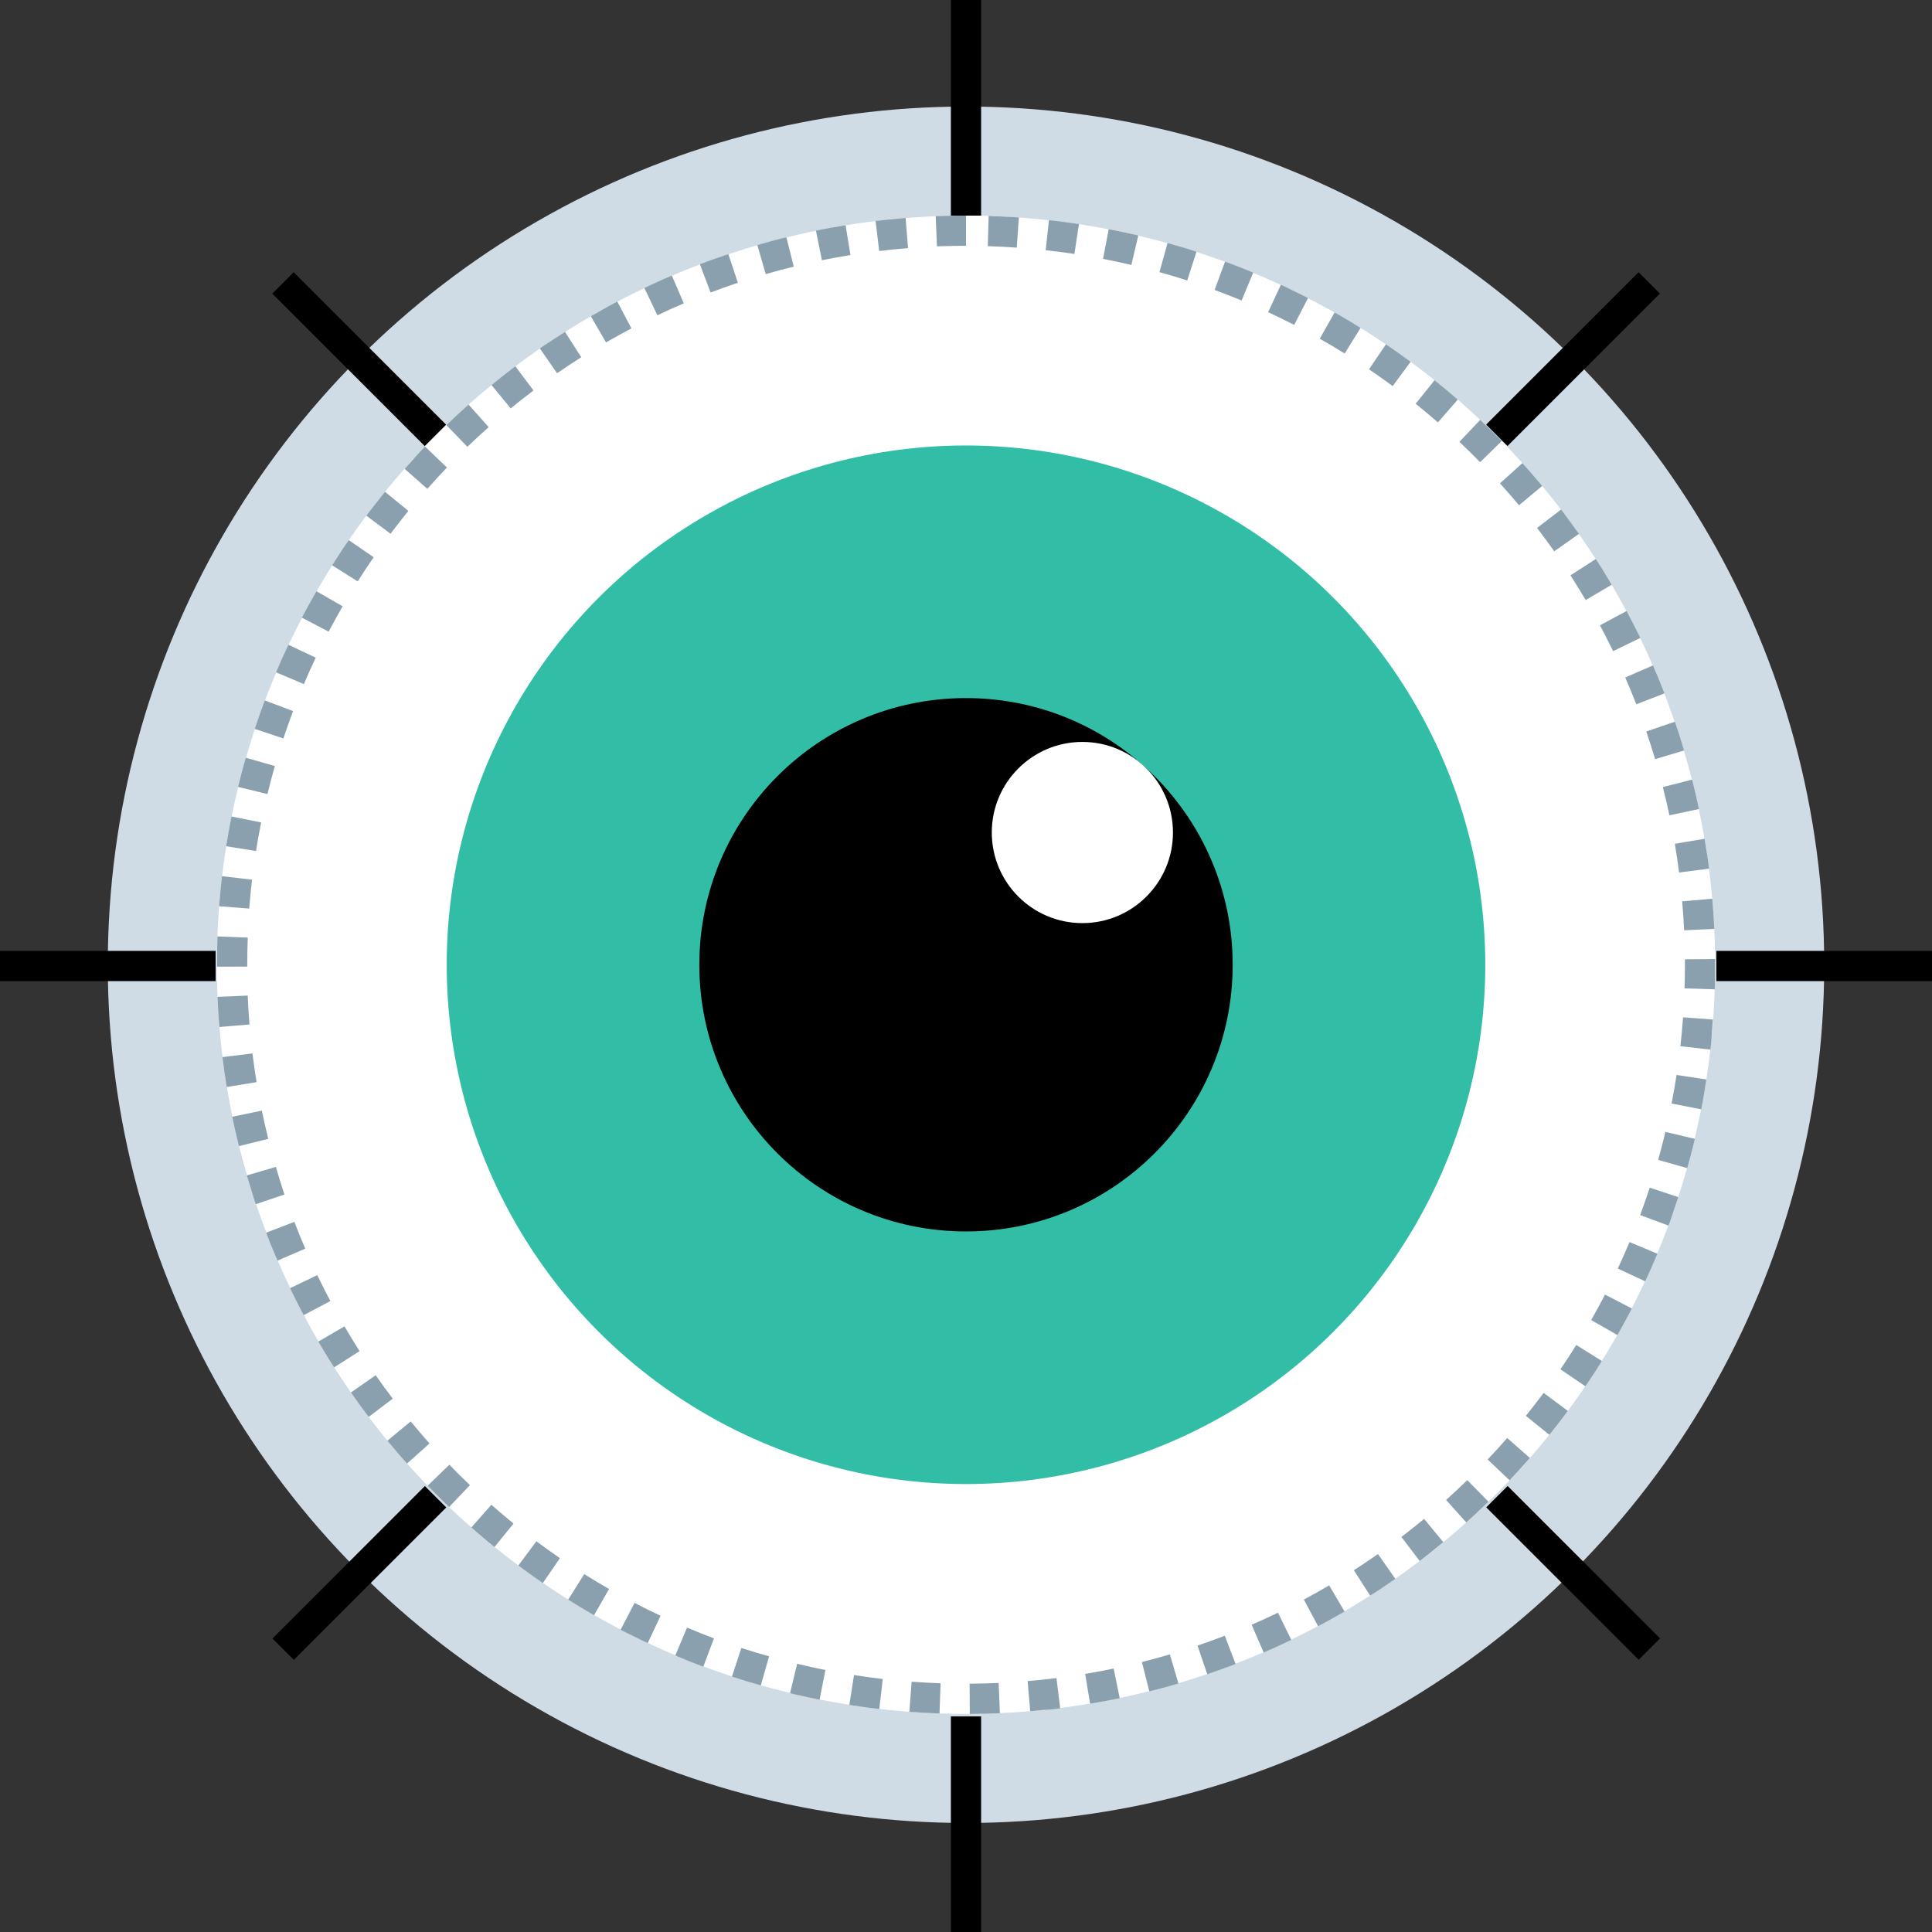
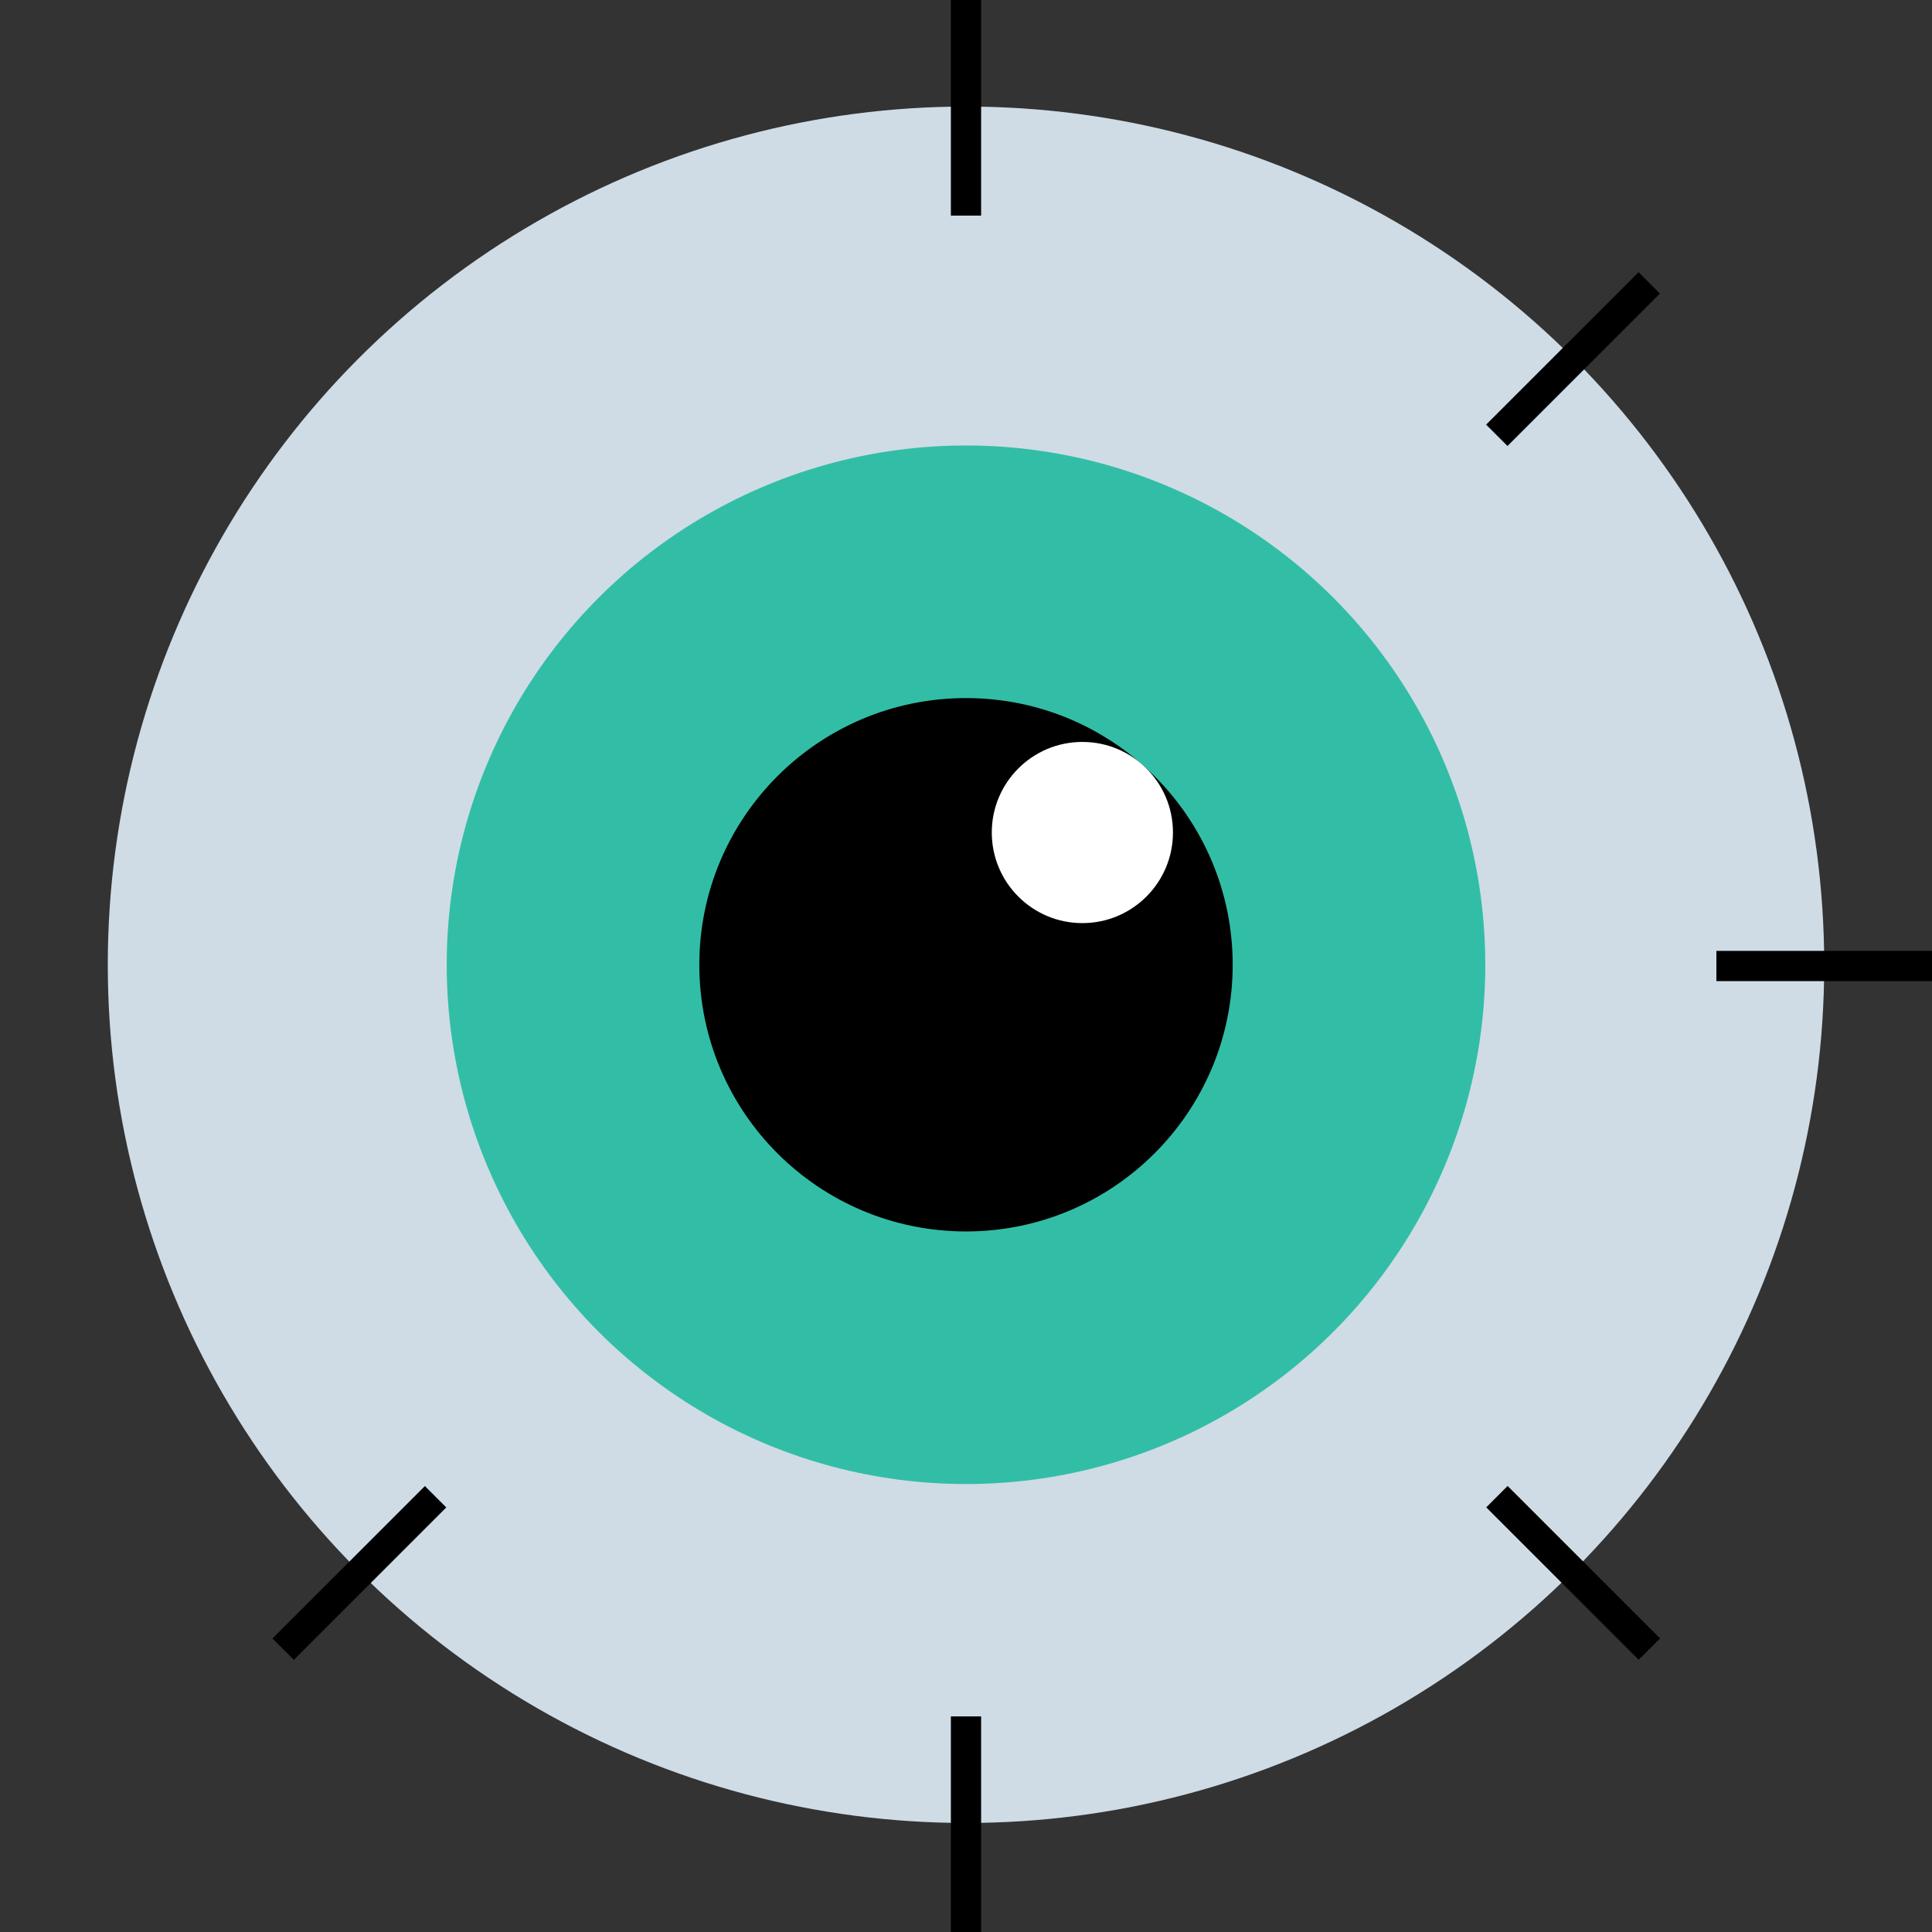
<svg xmlns="http://www.w3.org/2000/svg" version="1.1" id="Layer_1" x="0px" y="0px" viewBox="0 0 511.344 511.344" style="enable-background:new 0 0 511.344 511.344;" xml:space="preserve">
  <rect x="0" y="0" width="511.344" height="511.344" fill="#333333" stroke="none" />
  <circle style="fill:#CFDCE5;" cx="255.672" cy="255.344" r="227.144" />
-   <circle style="fill:#FFFFFF;" cx="255.672" cy="255.344" r="198.28" />
-   <path style="fill:#8BA0AE;" d="M255.672,57.056c-0.04,0-0.072,0-0.112,0c-0.008,0-0.016,0-0.024,0c-0.04,0-0.072,0-0.112,0  c-0.008,0-0.008,0-0.016,0c-0.032,0-0.064,0-0.104,0c0,0-0.016,0-0.024,0c-0.04,0-0.072,0-0.112,0c-0.008,0-0.016,0-0.016,0  c-0.04,0-0.08,0-0.112,0h-0.008c-0.04,0-0.08,0-0.112,0c-0.008,0-0.016,0-0.024,0c-0.08,0-0.152,0-0.232,0c-0.008,0-0.016,0-0.016,0  c-0.08,0-0.16,0-0.24,0c-0.008,0,0,0,0,0c-2.048,0.016-4.088,0.056-6.12,0.128c0,0-0.008,0-0.016,0c-0.032,0-0.072,0-0.104,0  c-0.008,0-0.008,0-0.016,0c-0.032,0-0.064,0-0.104,0c-0.016,0-0.024,0-0.04,0c-0.024,0-0.048,0-0.08,0c-0.024,0-0.04,0-0.072,0  c-0.016,0-0.032,0-0.04,0c-0.056,0-0.112,0.008-0.16,0.008l0.32,7.992c2.56-0.072,5.12-0.128,7.696-0.128V57.056L255.672,57.056  L255.672,57.056z M239.688,57.696c-0.016,0-0.024,0-0.04,0c-0.016,0-0.032,0-0.048,0c-0.024,0-0.048,0-0.072,0.008  c-0.024,0-0.048,0-0.064,0.008c-0.016,0-0.04,0-0.048,0.008c-0.024,0-0.048,0.008-0.08,0.008c-0.016,0-0.032,0-0.048,0  c-0.024,0-0.056,0.008-0.08,0.008c-0.016,0-0.024,0-0.032,0c-0.032,0-0.072,0.008-0.104,0.008c-0.008,0-0.016,0-0.024,0  c-0.032,0-0.064,0.008-0.096,0.008c-0.008,0-0.016,0-0.016,0c-0.04,0-0.072,0.008-0.112,0.008c-0.008,0-0.008,0-0.016,0  c-0.08,0.008-0.16,0.016-0.24,0.024l0,0c-2.248,0.192-4.48,0.424-6.712,0.688l0,0c-0.04,0.008-0.08,0.008-0.12,0.016l0.96,7.944  c2.528-0.304,5.08-0.56,7.64-0.76L239.688,57.696L239.688,57.696z M223.808,59.608c-1.4,0.224-2.8,0.464-4.192,0.72  c-0.008,0,0,0-0.008,0c-0.04,0.008-0.08,0.016-0.12,0.024l0,0c-0.04,0.008-0.08,0.016-0.12,0.024l0,0  c-0.04,0.008-0.08,0.016-0.112,0.024c-0.008,0-0.008,0-0.016,0c-0.04,0.008-0.08,0.016-0.112,0.024l0,0  c-0.04,0.008-0.072,0.016-0.112,0.024c-0.008,0-0.016,0-0.016,0c-0.032,0.008-0.072,0.016-0.104,0.016c-0.008,0-0.016,0-0.024,0.008  c-0.032,0.008-0.072,0.016-0.104,0.016h-0.008c-0.04,0.008-0.072,0.016-0.112,0.024c-0.016,0-0.008,0-0.024,0.008  c-0.04,0.008-0.072,0.016-0.112,0.024h-0.008c-0.032,0.008-0.064,0.016-0.104,0.016h-0.016c-0.04,0.008-0.072,0.016-0.112,0.024  c0,0-0.008,0-0.016,0c-0.072,0.016-0.152,0.032-0.224,0.04c-0.008,0-0.008,0-0.016,0c-0.04,0.008-0.072,0.016-0.112,0.024h-0.008  c-0.08,0.016-0.16,0.032-0.24,0.048l0,0c-0.568,0.112-1.144,0.224-1.712,0.344l1.592,7.84c2.496-0.512,5.016-0.968,7.552-1.376  L223.808,59.608L223.808,59.608z M208.128,62.792c-0.368,0.088-0.728,0.184-1.088,0.272c-0.008,0,0,0-0.008,0  c-0.04,0.008-0.08,0.016-0.12,0.032h-0.008c-0.08,0.016-0.152,0.04-0.232,0.056h-0.008c-0.04,0.008-0.08,0.016-0.112,0.032h-0.008  c-0.04,0.008-0.072,0.016-0.112,0.032h-0.008c-0.04,0.008-0.072,0.016-0.112,0.032c0,0-0.016,0-0.016,0.008  c-0.04,0.008-0.072,0.016-0.112,0.032h-0.008c-0.032,0.008-0.072,0.016-0.104,0.024c-0.008,0-0.016,0-0.016,0.008  c-0.032,0.008-0.064,0.016-0.104,0.024l-0.024,0.008c-0.032,0.008-0.064,0.016-0.096,0.024c0,0-0.008,0-0.016,0.008  c-0.032,0.008-0.064,0.016-0.096,0.024c-0.016,0-0.024,0.008-0.032,0.008c-0.032,0.008-0.064,0.016-0.096,0.024  c-0.016,0-0.024,0.008-0.032,0.008c-0.024,0.008-0.048,0.016-0.08,0.016c-0.016,0-0.024,0.008-0.032,0.008  c-0.032,0.008-0.064,0.016-0.088,0.024c-0.016,0-0.032,0.008-0.04,0.008c-0.024,0.008-0.056,0.016-0.08,0.024  c-0.016,0.008-0.032,0.008-0.048,0.016c-0.024,0.008-0.04,0.008-0.064,0.016c-0.016,0.008-0.024,0.008-0.048,0.008  c-0.032,0.008-0.056,0.016-0.088,0.024c-0.016,0.008-0.024,0.008-0.048,0.016c-0.024,0.008-0.04,0.008-0.064,0.016  c-0.024,0.008-0.048,0.008-0.072,0.016c-0.016,0.008-0.032,0.008-0.048,0.016c-0.016,0.008-0.032,0.008-0.048,0.016  c-0.024,0.008-0.056,0.016-0.08,0.024c-0.016,0.008-0.04,0.008-0.056,0.016c-0.016,0-0.032,0.008-0.04,0.008  c-0.032,0.008-0.056,0.016-0.088,0.024c-0.016,0-0.032,0.008-0.04,0.008c-0.016,0.008-0.04,0.008-0.056,0.016  c-0.016,0-0.024,0.008-0.04,0.008c-0.032,0.008-0.064,0.016-0.096,0.024c-0.008,0-0.024,0.008-0.032,0.008  c-0.04,0.008-0.064,0.016-0.104,0.024c-0.008,0-0.024,0.008-0.032,0.008c-0.024,0.008-0.04,0.008-0.064,0.016  c-0.008,0-0.016,0.008-0.024,0.008c-0.04,0.008-0.072,0.016-0.112,0.032c-0.008,0-0.016,0.008-0.032,0.008  c-0.064,0.024-0.144,0.048-0.208,0.064c-0.008,0-0.016,0.008-0.024,0.008c-0.04,0.008-0.072,0.016-0.112,0.032  c-0.008,0-0.016,0.008-0.032,0.008c-0.064,0.016-0.136,0.04-0.2,0.056c-0.008,0-0.024,0.008-0.032,0.008  c-0.04,0.008-0.064,0.016-0.104,0.032c-0.008,0-0.024,0.008-0.032,0.008c-0.024,0.008-0.04,0.008-0.064,0.016  c-0.008,0-0.024,0.008-0.032,0.008c-0.04,0.008-0.064,0.016-0.104,0.024c-0.016,0-0.024,0.008-0.04,0.008  c-0.032,0.008-0.056,0.016-0.08,0.024c-0.016,0.008-0.032,0.008-0.048,0.016c-0.016,0.008-0.04,0.008-0.056,0.016  c-0.016,0.008-0.032,0.008-0.048,0.016c-0.024,0.008-0.048,0.016-0.072,0.024c-0.016,0.008-0.032,0.008-0.056,0.016  c-0.016,0.008-0.032,0.008-0.048,0.016c-0.024,0.008-0.056,0.016-0.08,0.024c-0.016,0.008-0.032,0.008-0.048,0.016  c-0.016,0.008-0.04,0.008-0.056,0.016c-0.016,0.008-0.04,0.008-0.056,0.016c-0.024,0.008-0.048,0.016-0.072,0.016  c-0.016,0-0.032,0.008-0.04,0.008c-0.032,0.008-0.064,0.016-0.088,0.024c-0.016,0-0.016,0.008-0.032,0.008  c-0.024,0.008-0.056,0.016-0.08,0.024c-0.016,0-0.016,0.008-0.024,0.008c-0.032,0.008-0.064,0.016-0.096,0.024  c-0.016,0-0.016,0.008-0.024,0.008c-0.032,0.008-0.072,0.016-0.104,0.032c-0.008,0-0.008,0-0.008,0  c-0.032,0.008-0.072,0.024-0.104,0.032h-0.008c-0.04,0.008-0.072,0.024-0.112,0.032c-0.008,0,0,0-0.008,0  c-0.32,0.088-0.64,0.184-0.952,0.272l2.224,7.688c2.448-0.712,4.92-1.376,7.416-1.984L208.128,62.792L208.128,62.792z   M192.768,67.248c-1.28,0.424-2.568,0.872-3.832,1.328c-0.008,0-0.016,0.008-0.024,0.008c-0.032,0.008-0.072,0.024-0.104,0.04  c-0.008,0-0.024,0.008-0.032,0.008c-0.016,0.008-0.04,0.016-0.056,0.016c-0.016,0.008-0.04,0.016-0.056,0.016  c-0.024,0.008-0.04,0.016-0.064,0.024c-0.016,0.008-0.04,0.016-0.056,0.016c-0.016,0.008-0.024,0.008-0.048,0.016  c-0.024,0.008-0.056,0.024-0.08,0.032c-0.008,0.008-0.024,0.008-0.04,0.016c-0.024,0.008-0.056,0.016-0.08,0.032  c-0.008,0.008-0.024,0.008-0.032,0.016c-0.024,0.008-0.056,0.016-0.08,0.032c-0.008,0-0.024,0.008-0.032,0.008  c-0.032,0.008-0.064,0.024-0.096,0.032c-0.008,0-0.016,0.008-0.024,0.008c-0.032,0.016-0.072,0.024-0.104,0.04l0,0  c-0.04,0.016-0.072,0.024-0.112,0.04c-0.008,0-0.008,0-0.016,0.008c-0.04,0.016-0.072,0.024-0.112,0.04l0,0  c-0.824,0.296-1.64,0.608-2.456,0.912l2.84,7.48c2.384-0.904,4.792-1.768,7.224-2.584L192.768,67.248L192.768,67.248z   M177.816,72.928c-0.56,0.24-1.12,0.48-1.68,0.728l0,0c-0.072,0.032-0.128,0.056-0.2,0.088c-0.008,0-0.016,0.008-0.024,0.008  c-0.032,0.016-0.064,0.032-0.096,0.04c-0.016,0.008-0.024,0.008-0.04,0.016c-0.016,0.008-0.032,0.016-0.048,0.024  c-0.024,0.016-0.056,0.024-0.08,0.04c-0.016,0.008-0.024,0.008-0.04,0.016c-0.016,0.008-0.04,0.016-0.056,0.024  s-0.032,0.016-0.048,0.024c-0.024,0.008-0.048,0.024-0.08,0.032c-0.008,0.008-0.016,0.008-0.032,0.016  c-0.032,0.016-0.064,0.024-0.096,0.04c-0.008,0-0.016,0.008-0.024,0.008c-0.032,0.016-0.064,0.032-0.096,0.04l0,0  c-0.032,0.016-0.072,0.032-0.104,0.048c-0.008,0-0.008,0.008-0.008,0.008c-0.04,0.016-0.08,0.032-0.112,0.048l0,0  c-1.104,0.488-2.2,0.992-3.288,1.504c-0.008,0-0.008,0-0.008,0.008c-0.032,0.016-0.072,0.032-0.104,0.048l0,0  c-0.032,0.016-0.064,0.032-0.096,0.048l-0.024,0.016c-0.032,0.016-0.056,0.024-0.088,0.04c-0.008,0.008-0.024,0.008-0.032,0.016  c-0.024,0.008-0.04,0.016-0.064,0.032c-0.024,0.008-0.048,0.024-0.072,0.032c-0.016,0.008-0.032,0.016-0.04,0.024  c-0.016,0.008-0.04,0.016-0.056,0.024l0,0c-0.048,0.024-0.088,0.04-0.136,0.064l0,0c-0.136,0.064-0.264,0.128-0.4,0.192l3.44,7.224  c2.304-1.096,4.64-2.152,6.992-3.16L177.816,72.928L177.816,72.928z M163.376,79.808c-0.712,0.376-1.432,0.76-2.136,1.144  c-0.008,0.008-0.016,0.008-0.024,0.016c-0.032,0.016-0.064,0.032-0.096,0.056c-0.008,0.008-0.016,0.008-0.024,0.016  c-0.024,0.008-0.032,0.016-0.056,0.032c-0.008,0.008-0.024,0.016-0.032,0.016c-0.024,0.016-0.056,0.032-0.088,0.048  c-0.016,0.008-0.024,0.016-0.04,0.024c-0.024,0.016-0.048,0.024-0.08,0.04c-0.016,0.008-0.032,0.016-0.04,0.024  c-0.016,0.008-0.032,0.016-0.048,0.024c-0.024,0.016-0.048,0.024-0.072,0.04c-0.016,0.008-0.024,0.016-0.04,0.024  c-0.016,0.008-0.032,0.016-0.056,0.032c-0.016,0.008-0.032,0.016-0.048,0.024c-0.024,0.016-0.048,0.024-0.064,0.04  c-0.008,0.008-0.024,0.016-0.04,0.024c-0.024,0.016-0.056,0.032-0.08,0.048c-0.008,0.008-0.024,0.016-0.032,0.016  c-0.024,0.016-0.04,0.024-0.064,0.04c-0.008,0.008-0.016,0.008-0.032,0.016c-0.032,0.016-0.056,0.032-0.088,0.048  c-0.008,0.008-0.016,0.008-0.032,0.016c-0.032,0.016-0.056,0.032-0.088,0.048c-0.008,0.008-0.016,0.008-0.024,0.016  c-0.024,0.016-0.048,0.032-0.08,0.04l-0.024,0.008c-0.032,0.016-0.056,0.032-0.088,0.048c-0.008,0.008-0.016,0.008-0.024,0.016  c-0.032,0.016-0.064,0.032-0.088,0.048c-0.008,0.008-0.008,0.008-0.024,0.008c-0.032,0.016-0.056,0.032-0.088,0.048  c0,0-0.008,0-0.008,0.008c-0.032,0.016-0.064,0.032-0.096,0.056c-0.008,0-0.016,0.008-0.024,0.016  c-0.032,0.016-0.064,0.032-0.096,0.056c-0.008,0-0.008,0.008-0.008,0.008c-0.04,0.024-0.064,0.04-0.096,0.056  c-0.008,0,0,0-0.008,0.008c-0.032,0.016-0.064,0.04-0.096,0.056c-0.008,0-0.008,0.008-0.016,0.008  c-0.032,0.016-0.064,0.04-0.096,0.056c-0.008,0-0.008,0.008-0.008,0.008c-0.04,0.024-0.072,0.04-0.096,0.056c-0.008,0,0,0-0.008,0  c-0.032,0.016-0.064,0.04-0.096,0.056c-0.008,0-0.008,0.008-0.008,0.008c-0.04,0.024-0.072,0.04-0.104,0.056  c-0.008,0-0.008,0.008-0.016,0.008c-0.032,0.016-0.064,0.04-0.096,0.056c-0.008,0,0,0-0.008,0c-0.032,0.016-0.064,0.04-0.096,0.056  l-0.016,0.008c-0.032,0.016-0.064,0.032-0.096,0.056l-0.016,0.008c-0.032,0.016-0.056,0.032-0.088,0.048  c-0.008,0-0.008,0-0.008,0.008c-0.032,0.016-0.064,0.032-0.096,0.056c-0.008,0-0.016,0.008-0.024,0.016  c-0.032,0.016-0.064,0.032-0.088,0.048c0,0-0.016,0.008-0.024,0.016c-0.024,0.016-0.056,0.032-0.08,0.048  c-0.008,0-0.016,0.008-0.016,0.008c-0.032,0.016-0.056,0.032-0.088,0.048c-0.008,0.008-0.016,0.008-0.032,0.016  c-0.032,0.016-0.056,0.032-0.088,0.048c-0.008,0.008-0.024,0.008-0.032,0.016c-0.024,0.016-0.048,0.024-0.072,0.04  c-0.008,0.008-0.024,0.016-0.032,0.016c-0.024,0.016-0.048,0.032-0.08,0.04c-0.008,0.008-0.024,0.016-0.032,0.016  c-0.024,0.016-0.056,0.032-0.08,0.048c-0.016,0.008-0.024,0.016-0.04,0.024c-0.016,0.008-0.032,0.016-0.048,0.032  c-0.024,0.016-0.048,0.024-0.064,0.04c-0.016,0.008-0.032,0.016-0.048,0.024s-0.032,0.016-0.048,0.024  c-0.024,0.016-0.048,0.024-0.064,0.04c-0.016,0.008-0.04,0.024-0.056,0.032c-0.016,0.008-0.024,0.016-0.04,0.024  c-0.032,0.016-0.064,0.032-0.096,0.056c0,0-0.016,0.008-0.024,0.008c-0.16,0.088-0.312,0.176-0.464,0.272l4.016,6.92  c2.208-1.28,4.448-2.52,6.72-3.712L163.376,79.808L163.376,79.808z M149.536,87.832c-0.808,0.512-1.616,1.032-2.416,1.56l0,0  c-0.032,0.024-0.064,0.04-0.096,0.064c0,0-0.008,0.008-0.016,0.008c-0.032,0.024-0.064,0.04-0.088,0.064  c-0.008,0-0.008,0.008-0.016,0.008c-0.024,0.016-0.056,0.04-0.08,0.056c-0.008,0-0.008,0.008-0.016,0.008  c-0.032,0.016-0.056,0.04-0.088,0.056c-0.008,0.008-0.016,0.008-0.024,0.016c-0.024,0.016-0.056,0.032-0.08,0.056  c-0.008,0.008-0.024,0.016-0.032,0.024c-0.024,0.016-0.04,0.024-0.064,0.04c-0.016,0.008-0.024,0.016-0.04,0.024  c-0.024,0.016-0.04,0.024-0.064,0.04c-0.008,0.008-0.032,0.016-0.04,0.024c-0.024,0.016-0.048,0.032-0.072,0.048  c-0.016,0.008-0.024,0.016-0.04,0.024c-0.016,0.008-0.032,0.016-0.04,0.032c-0.024,0.016-0.048,0.032-0.072,0.048  c-0.016,0.008-0.024,0.016-0.04,0.024c-0.016,0.008-0.032,0.024-0.048,0.032c-0.016,0.008-0.032,0.024-0.048,0.032  c-0.024,0.016-0.048,0.032-0.064,0.04c-0.008,0.008-0.024,0.016-0.032,0.024c-0.024,0.016-0.048,0.032-0.08,0.048  c-0.016,0.008-0.024,0.016-0.032,0.024c-0.048,0.032-0.112,0.08-0.168,0.112c-0.008,0.008-0.016,0.016-0.024,0.016  c-0.032,0.024-0.056,0.04-0.088,0.064c-0.008,0.008-0.016,0.008-0.024,0.016c-0.056,0.04-0.112,0.072-0.168,0.112  c-0.008,0.008-0.016,0.016-0.024,0.016c-0.032,0.024-0.056,0.04-0.088,0.056c-0.008,0.008-0.016,0.016-0.032,0.016  c-0.024,0.016-0.064,0.04-0.088,0.056c-0.008,0.008-0.016,0.016-0.024,0.016c-0.016,0.008-0.032,0.024-0.048,0.032  c-0.008,0.008-0.024,0.016-0.032,0.024c-0.024,0.016-0.048,0.032-0.08,0.048c-0.016,0.008-0.024,0.016-0.04,0.024  c-0.016,0.008-0.032,0.016-0.048,0.032c-0.024,0.016-0.048,0.032-0.072,0.048c-0.016,0.008-0.032,0.024-0.048,0.032  c-0.016,0.008-0.032,0.024-0.048,0.032c-0.024,0.016-0.04,0.032-0.064,0.04c-0.016,0.008-0.032,0.024-0.048,0.032  c-0.016,0.008-0.024,0.016-0.04,0.032c-0.024,0.016-0.048,0.032-0.072,0.048c-0.008,0.008-0.024,0.016-0.04,0.024  c-0.024,0.016-0.048,0.032-0.072,0.048c-0.008,0.008-0.016,0.016-0.032,0.024c-0.024,0.016-0.04,0.032-0.064,0.04  c-0.008,0.008-0.016,0.016-0.032,0.016c-0.024,0.016-0.056,0.04-0.08,0.056c-0.008,0.008-0.016,0.008-0.024,0.016  c-0.032,0.016-0.056,0.04-0.088,0.056c-0.008,0-0.008,0-0.008,0.008c-0.032,0.024-0.056,0.04-0.088,0.064l-0.008,0.008  c-0.032,0.024-0.064,0.048-0.096,0.064H143.8c-0.312,0.208-0.616,0.424-0.92,0.632l4.56,6.576c2.104-1.456,4.232-2.872,6.4-4.248  L149.536,87.832L149.536,87.832z M136.384,96.936c0,0-0.016,0.016-0.024,0.016c-0.024,0.016-0.04,0.032-0.064,0.048  c-0.008,0.008-0.016,0.016-0.024,0.024c-0.024,0.024-0.056,0.04-0.08,0.064c-0.008,0-0.008,0.008-0.016,0.016  c-0.064,0.048-0.128,0.096-0.192,0.144l0,0c-1.232,0.928-2.448,1.88-3.656,2.84l0,0c-0.032,0.024-0.064,0.048-0.088,0.072  c-0.008,0-0.008,0.008-0.008,0.008c-0.032,0.024-0.064,0.048-0.096,0.072c-0.008,0-0.008,0-0.008,0.008  c-0.024,0.024-0.048,0.04-0.08,0.064c-0.008,0.008-0.016,0.008-0.024,0.016c-0.024,0.024-0.048,0.04-0.072,0.064  c-0.008,0.008-0.024,0.016-0.032,0.024c-0.024,0.016-0.048,0.04-0.072,0.056c-0.008,0.008-0.024,0.024-0.04,0.032  c-0.016,0.008-0.032,0.024-0.048,0.032c-0.024,0.016-0.04,0.032-0.064,0.056c-0.008,0.008-0.024,0.016-0.032,0.024  c-0.016,0.016-0.032,0.024-0.048,0.04c-0.008,0.008-0.008,0.008-0.016,0.016c-0.032,0.024-0.064,0.056-0.096,0.08  c-0.008,0.008-0.008,0.008-0.016,0.016c-0.472,0.376-0.936,0.76-1.4,1.136l5.072,6.192c1.976-1.624,3.992-3.2,6.04-4.744  L136.384,96.936L136.384,96.936z M124.016,107.08c-0.392,0.344-0.776,0.688-1.16,1.04l-0.008,0.008  c-0.032,0.032-0.056,0.056-0.088,0.08c-0.008,0.008-0.008,0.008-0.008,0.008c-0.024,0.024-0.032,0.032-0.056,0.048  c-0.008,0.008-0.016,0.016-0.024,0.024c-0.024,0.024-0.048,0.048-0.072,0.064c-0.008,0.008-0.024,0.016-0.032,0.032  c-0.024,0.024-0.04,0.032-0.064,0.056c-0.016,0.016-0.024,0.024-0.04,0.04c-0.008,0.008-0.032,0.024-0.04,0.032  c-0.024,0.016-0.04,0.04-0.064,0.056c-0.008,0.008-0.024,0.016-0.032,0.024c-0.016,0.016-0.032,0.032-0.048,0.048  c-0.008,0.008-0.024,0.024-0.032,0.032c-0.024,0.016-0.04,0.04-0.064,0.056c-0.008,0.008-0.024,0.016-0.032,0.024  c-0.024,0.024-0.048,0.04-0.072,0.064c-0.008,0.008-0.016,0.016-0.024,0.024c-0.024,0.016-0.04,0.04-0.064,0.056  c-0.008,0.008-0.016,0.016-0.016,0.016c-0.024,0.024-0.048,0.048-0.072,0.072c-0.008,0.008-0.016,0.016-0.024,0.016  c-0.024,0.024-0.048,0.048-0.072,0.072c-0.008,0.008-0.016,0.016-0.024,0.016c-0.024,0.024-0.048,0.048-0.08,0.072l0,0  c-0.024,0.024-0.056,0.048-0.08,0.08c-0.008,0.008-0.008,0.008-0.016,0.016c-0.024,0.024-0.056,0.048-0.08,0.08  c-0.008,0.008-0.008,0.008-0.008,0.008c-0.064,0.056-0.12,0.112-0.176,0.16c-0.008,0.008-0.008,0.008-0.008,0.008  c-0.024,0.024-0.056,0.056-0.088,0.08c-0.008,0.008-0.008,0.008-0.008,0.008c-0.056,0.056-0.12,0.104-0.176,0.16l-0.008,0.008  c-0.032,0.024-0.056,0.056-0.088,0.08l-0.008,0.008c-0.032,0.024-0.056,0.056-0.088,0.08l0,0c-0.032,0.024-0.056,0.056-0.088,0.08  l0,0c-0.032,0.024-0.056,0.056-0.088,0.08l-0.008,0.008c-0.032,0.024-0.056,0.056-0.088,0.08l0,0  c-0.032,0.024-0.056,0.056-0.088,0.08l-0.008,0.008c-0.024,0.024-0.056,0.048-0.08,0.08c-0.008,0.008-0.008,0.008-0.016,0.016  c-0.024,0.024-0.056,0.048-0.08,0.072c-0.008,0.008-0.008,0.008-0.016,0.016c-0.024,0.024-0.048,0.048-0.072,0.072l-0.008,0.008  c-0.024,0.024-0.048,0.048-0.08,0.072c-0.008,0.008-0.008,0.008-0.024,0.016c-0.024,0.024-0.048,0.048-0.072,0.072  c-0.008,0.008-0.016,0.016-0.024,0.024c-0.016,0.016-0.04,0.032-0.056,0.056c-0.016,0.016-0.024,0.016-0.032,0.032  c-0.016,0.016-0.04,0.032-0.056,0.056c-0.016,0.016-0.024,0.016-0.032,0.032c-0.024,0.016-0.04,0.04-0.064,0.056  c-0.016,0.016-0.024,0.024-0.04,0.032c-0.016,0.008-0.024,0.024-0.04,0.032c-0.024,0.024-0.048,0.04-0.072,0.064  c-0.008,0.008-0.016,0.016-0.024,0.024c-0.056,0.048-0.104,0.096-0.152,0.144l0,0c-0.44,0.416-0.88,0.84-1.32,1.256l5.552,5.76  c1.84-1.776,3.72-3.512,5.64-5.216L124.016,107.08L124.016,107.08z M112.488,118.176c-0.016,0.016-0.024,0.024-0.04,0.04  l-0.008,0.008c-0.088,0.088-0.168,0.168-0.248,0.264l-0.008,0.008c-0.032,0.032-0.064,0.064-0.088,0.096l-0.008,0.008  c-0.048,0.056-0.096,0.096-0.144,0.152c-0.008,0.008-0.008,0.008-0.016,0.016c-0.032,0.032-0.064,0.064-0.088,0.096v0.008  c-0.056,0.056-0.096,0.104-0.152,0.16l-0.016,0c-0.024,0.024-0.064,0.064-0.088,0.096l-0.008,0.008  c-0.048,0.056-0.096,0.096-0.144,0.152c-0.008,0.008-0.008,0.008-0.016,0.016c-0.024,0.024-0.056,0.056-0.08,0.08  c-0.008,0.008-0.016,0.016-0.024,0.024c-0.032,0.032-0.056,0.064-0.088,0.096l-0.008,0.008c-0.016,0.016-0.032,0.032-0.048,0.048  c-0.008,0.008-0.008,0.016-0.016,0.016c-0.024,0.024-0.056,0.056-0.08,0.088c-0.008,0.008-0.008,0.016-0.016,0.016  c-0.024,0.024-0.048,0.056-0.072,0.08c-0.008,0.008-0.016,0.016-0.024,0.024c-0.016,0.016-0.024,0.024-0.04,0.048  c-0.008,0.008-0.016,0.024-0.032,0.032c-0.024,0.024-0.04,0.048-0.064,0.072c-0.008,0.008-0.016,0.016-0.024,0.032  c-0.024,0.024-0.04,0.04-0.064,0.064c-0.008,0.016-0.024,0.024-0.032,0.032c-0.016,0.016-0.024,0.024-0.04,0.04  c-0.008,0.016-0.024,0.024-0.032,0.04c-0.024,0.024-0.04,0.04-0.056,0.064c-0.008,0.008-0.024,0.024-0.032,0.032  c-0.016,0.016-0.032,0.032-0.048,0.056c-0.016,0.016-0.024,0.032-0.04,0.048s-0.024,0.024-0.04,0.04s-0.032,0.032-0.04,0.048  c-0.016,0.016-0.032,0.032-0.048,0.048c-0.008,0.016-0.024,0.024-0.032,0.04c-0.016,0.016-0.032,0.04-0.056,0.056  c-0.016,0.016-0.024,0.024-0.04,0.04s-0.024,0.024-0.032,0.04c-0.016,0.024-0.04,0.04-0.056,0.064  c-0.016,0.016-0.024,0.024-0.04,0.04c-0.008,0.016-0.024,0.024-0.032,0.04c-0.016,0.016-0.04,0.04-0.056,0.056  c-0.008,0.016-0.024,0.024-0.032,0.04c-0.016,0.016-0.024,0.024-0.04,0.04c-0.016,0.024-0.04,0.04-0.056,0.064  c-0.016,0.016-0.024,0.024-0.032,0.04c-0.016,0.016-0.024,0.024-0.04,0.04s-0.032,0.032-0.048,0.056  c-0.016,0.016-0.032,0.032-0.04,0.048c-0.016,0.016-0.016,0.024-0.032,0.032c-0.016,0.024-0.04,0.04-0.056,0.064  c-0.016,0.016-0.024,0.024-0.032,0.04c-0.016,0.016-0.032,0.032-0.04,0.048c-0.016,0.016-0.024,0.032-0.04,0.048  s-0.024,0.032-0.04,0.048s-0.024,0.024-0.032,0.04c-0.016,0.024-0.04,0.04-0.056,0.064c-0.016,0.016-0.016,0.016-0.032,0.032  s-0.032,0.032-0.048,0.056c-0.016,0.016-0.032,0.032-0.04,0.048c-0.016,0.016-0.032,0.032-0.04,0.048  c-0.016,0.016-0.016,0.016-0.032,0.032c-0.016,0.024-0.04,0.04-0.056,0.064c-0.008,0.008-0.024,0.024-0.032,0.04  c-0.016,0.016-0.032,0.032-0.048,0.048s-0.024,0.032-0.04,0.048s-0.024,0.032-0.04,0.048c-0.008,0.008-0.024,0.024-0.032,0.032  c-0.024,0.024-0.04,0.04-0.056,0.064c-0.008,0.008-0.024,0.024-0.032,0.04c-0.016,0.016-0.032,0.032-0.04,0.048  c-0.016,0.016-0.032,0.032-0.048,0.056c-0.008,0.016-0.024,0.024-0.032,0.04c-0.024,0.024-0.032,0.04-0.056,0.056  c-0.008,0.016-0.024,0.024-0.032,0.04c-0.016,0.016-0.024,0.024-0.04,0.048c-0.008,0.008-0.024,0.024-0.032,0.032  c-0.024,0.024-0.04,0.048-0.064,0.064c-0.008,0.008-0.016,0.016-0.024,0.024c-0.024,0.024-0.048,0.056-0.08,0.088  c-0.008,0.008-0.008,0.008-0.016,0.016c-0.016,0.016-0.032,0.032-0.048,0.048l-0.008,0.008c-0.032,0.032-0.056,0.064-0.088,0.096  c0,0.008-0.008,0.008-0.016,0.016c-0.024,0.024-0.064,0.064-0.088,0.096l-0.008,0.008c-0.048,0.056-0.096,0.104-0.144,0.16l0,0  c-0.296,0.328-0.584,0.656-0.88,0.984l5.992,5.296c1.696-1.92,3.432-3.8,5.2-5.648L112.488,118.176L112.488,118.176z   M101.896,130.16c-0.12,0.152-0.24,0.288-0.36,0.44v0.008c-0.048,0.056-0.088,0.112-0.136,0.168  c-0.008,0.008-0.016,0.016-0.024,0.024c-0.016,0.024-0.04,0.048-0.056,0.072c-0.008,0.016-0.024,0.024-0.032,0.04  c-0.008,0.016-0.016,0.024-0.032,0.04c-0.016,0.024-0.04,0.048-0.056,0.072c-0.008,0.008-0.016,0.016-0.024,0.032  c-0.024,0.024-0.04,0.056-0.064,0.08c0,0-0.008,0.008-0.016,0.016c-0.024,0.024-0.04,0.048-0.064,0.08  c0,0.008-0.008,0.008-0.008,0.016c-0.024,0.032-0.048,0.056-0.072,0.088l-0.008,0.008c-0.96,1.2-1.912,2.408-2.848,3.632  c0,0.008,0,0,0,0c-0.024,0.032-0.048,0.064-0.072,0.096c0,0,0,0-0.008,0.008c-0.024,0.032-0.048,0.064-0.072,0.096l0,0  c-0.024,0.024-0.04,0.056-0.064,0.08c0,0.008-0.016,0.024-0.016,0.024c-0.024,0.032-0.04,0.056-0.064,0.08  c-0.008,0.016-0.016,0.024-0.032,0.04c-0.008,0.016-0.024,0.024-0.032,0.04c-0.016,0.024-0.04,0.048-0.056,0.08  c-0.008,0.008-0.016,0.016-0.016,0.024c-0.232,0.304-0.472,0.624-0.704,0.928l6.4,4.8c1.536-2.048,3.112-4.064,4.728-6.048  L101.896,130.16L101.896,130.16z M92.296,142.952c-0.432,0.632-0.864,1.264-1.296,1.896l0,0c-0.024,0.04-0.048,0.072-0.072,0.112  c-0.008,0.008-0.008,0.016-0.016,0.016c-0.024,0.04-0.048,0.072-0.08,0.112l0,0c-0.008,0.016-0.024,0.04-0.032,0.056  c-0.008,0.008-0.016,0.024-0.024,0.032c-0.016,0.024-0.032,0.048-0.048,0.072c-0.008,0.016-0.024,0.032-0.032,0.048  c-0.008,0.016-0.016,0.024-0.024,0.04c-0.016,0.024-0.032,0.048-0.048,0.072c-0.008,0.016-0.016,0.024-0.024,0.04  c-0.016,0.024-0.032,0.048-0.048,0.072c0,0.008-0.016,0.016-0.016,0.024c-0.016,0.024-0.032,0.048-0.048,0.072  c0,0-0.008,0.016-0.016,0.024c-0.016,0.032-0.04,0.056-0.056,0.088c0,0.008-0.008,0.016-0.008,0.016  c-0.024,0.032-0.04,0.064-0.064,0.096l0,0c-0.024,0.032-0.048,0.064-0.064,0.104l0,0c-0.024,0.032-0.048,0.072-0.072,0.104l0,0  c-0.784,1.184-1.552,2.368-2.304,3.568l6.768,4.272c1.368-2.168,2.776-4.304,4.232-6.408L92.296,142.952L92.296,142.952z   M83.76,156.48c-0.288,0.504-0.576,1.008-0.864,1.512L82.888,158c-0.016,0.032-0.04,0.064-0.056,0.096  c0,0.008-0.008,0.016-0.008,0.024c-0.016,0.032-0.032,0.064-0.056,0.096c0,0.008-0.008,0.016-0.008,0.016  c-0.016,0.024-0.032,0.048-0.04,0.08c-0.008,0.008-0.008,0.016-0.016,0.032c-0.016,0.024-0.032,0.056-0.048,0.08  c-0.008,0.008-0.016,0.024-0.024,0.04c-0.016,0.024-0.024,0.048-0.04,0.072c-0.008,0.016-0.016,0.032-0.024,0.048  s-0.024,0.032-0.032,0.056c-0.008,0.016-0.016,0.024-0.024,0.04c-0.016,0.024-0.024,0.048-0.04,0.072  c-0.008,0.016-0.016,0.032-0.024,0.048s-0.016,0.032-0.024,0.048c-0.016,0.024-0.024,0.048-0.04,0.072  c-0.008,0.016-0.016,0.024-0.024,0.04c-0.016,0.024-0.024,0.048-0.04,0.08c-0.008,0.016-0.016,0.024-0.024,0.04  c-0.016,0.024-0.016,0.032-0.032,0.056c-0.008,0.008-0.008,0.016-0.016,0.024c-0.016,0.032-0.032,0.056-0.048,0.088  c-0.008,0.008-0.008,0.024-0.016,0.032c-0.016,0.032-0.04,0.064-0.056,0.096c0,0.008-0.008,0.016-0.008,0.024  c-0.016,0.024-0.024,0.032-0.032,0.056c-0.008,0.008-0.008,0.016-0.016,0.024c-0.016,0.032-0.04,0.064-0.056,0.096  c-0.008,0.008-0.008,0.016-0.016,0.024c-0.016,0.032-0.04,0.08-0.064,0.112c0,0-0.008,0.008-0.008,0.016  c-0.016,0.024-0.024,0.04-0.032,0.056c-0.008,0.008-0.008,0.016-0.016,0.024c-0.016,0.032-0.032,0.064-0.056,0.096  c0,0.008-0.008,0.016-0.016,0.024c-0.016,0.032-0.04,0.072-0.056,0.104c0,0.008-0.008,0.016-0.008,0.016  c-0.016,0.024-0.024,0.04-0.032,0.056c0,0.008-0.008,0.016-0.016,0.024c-0.016,0.032-0.032,0.064-0.056,0.096  c-0.008,0.008-0.008,0.016-0.016,0.032c-0.016,0.024-0.032,0.064-0.048,0.088c-0.008,0.008-0.008,0.024-0.016,0.032  c-0.008,0.024-0.016,0.032-0.032,0.056c-0.008,0.008-0.008,0.024-0.016,0.032c-0.016,0.024-0.032,0.056-0.048,0.088  c-0.008,0.016-0.016,0.024-0.024,0.04c-0.016,0.024-0.024,0.048-0.04,0.072c-0.008,0.016-0.016,0.032-0.024,0.048  s-0.016,0.032-0.024,0.048s-0.016,0.032-0.024,0.048c-0.016,0.024-0.024,0.04-0.04,0.072c-0.008,0.016-0.016,0.032-0.024,0.048  c-0.016,0.024-0.024,0.04-0.032,0.056c-0.008,0.016-0.024,0.04-0.032,0.056c-0.008,0.016-0.016,0.032-0.024,0.048  s-0.016,0.032-0.032,0.056s-0.024,0.048-0.04,0.064c-0.008,0.016-0.016,0.032-0.024,0.04c-0.008,0.024-0.024,0.04-0.032,0.064  c-0.008,0.024-0.024,0.04-0.032,0.064c-0.008,0.008-0.016,0.032-0.024,0.048s-0.024,0.04-0.032,0.056  c-0.008,0.024-0.024,0.04-0.032,0.064c-0.008,0.016-0.016,0.032-0.024,0.048c-0.008,0.024-0.016,0.032-0.032,0.056  c-0.008,0.024-0.024,0.04-0.032,0.064c-0.008,0.008-0.016,0.032-0.024,0.048c-0.008,0.024-0.024,0.04-0.032,0.064  c-0.008,0.016-0.016,0.032-0.024,0.048s-0.024,0.04-0.032,0.056c-0.008,0.008-0.016,0.032-0.024,0.04  c-0.016,0.024-0.024,0.048-0.04,0.072c-0.008,0.008-0.016,0.032-0.024,0.04c-0.008,0.024-0.024,0.048-0.032,0.064  c-0.008,0.016-0.016,0.032-0.024,0.048s-0.016,0.032-0.024,0.048c-0.008,0.008-0.016,0.032-0.024,0.048  c-0.016,0.024-0.024,0.048-0.04,0.072c-0.008,0.008-0.016,0.032-0.024,0.04c-0.016,0.024-0.024,0.048-0.04,0.072  c-0.008,0.008-0.016,0.04-0.024,0.048c-0.008,0.016-0.016,0.032-0.024,0.048c-0.008,0.024-0.024,0.04-0.032,0.064  c-0.008,0.016-0.016,0.04-0.032,0.056c-0.008,0.008-0.016,0.04-0.024,0.048c-0.008,0.016-0.016,0.032-0.032,0.056  c-0.008,0.024-0.024,0.048-0.032,0.064c-0.008,0.016-0.016,0.032-0.024,0.04c-0.016,0.024-0.024,0.048-0.04,0.072  c-0.008,0.016-0.016,0.032-0.024,0.04c-0.008,0.024-0.016,0.032-0.032,0.056c-0.008,0.008-0.008,0.024-0.016,0.032  c-0.016,0.024-0.032,0.064-0.048,0.096c-0.008,0.008-0.008,0.016-0.016,0.024c-0.024,0.04-0.04,0.08-0.064,0.12l0,0  c-0.024,0.048-0.048,0.096-0.072,0.144l7.088,3.712c1.192-2.272,2.424-4.512,3.696-6.728L83.76,156.48L83.76,156.48z   M76.336,170.648c-0.128,0.264-0.248,0.528-0.368,0.792l0,0c-0.032,0.072-0.064,0.144-0.104,0.216c0,0.008,0,0.008-0.008,0.016  c-0.016,0.032-0.032,0.064-0.048,0.104c0,0-0.008,0.008-0.008,0.016c-0.016,0.032-0.032,0.064-0.04,0.096  c0,0.008,0,0.008-0.008,0.016c-0.016,0.032-0.032,0.064-0.04,0.096c-0.008,0.008-0.008,0.016-0.016,0.032  c-0.016,0.032-0.024,0.056-0.04,0.088c-0.008,0.008-0.008,0.024-0.016,0.032c-0.008,0.024-0.024,0.048-0.032,0.072  c-0.008,0.016-0.008,0.024-0.016,0.04c-0.008,0.024-0.024,0.048-0.032,0.072c-0.008,0.008-0.016,0.024-0.016,0.04  c-0.016,0.024-0.024,0.056-0.04,0.08c-0.008,0.016-0.016,0.024-0.024,0.04c-0.008,0.016-0.016,0.04-0.024,0.056  s-0.016,0.04-0.024,0.056c-0.008,0.024-0.024,0.048-0.032,0.064c-0.008,0.008-0.016,0.032-0.016,0.04  c-0.016,0.024-0.024,0.056-0.04,0.08c-0.008,0.016-0.008,0.024-0.016,0.04c-0.008,0.016-0.016,0.032-0.024,0.056  c-0.008,0.016-0.016,0.04-0.024,0.056c-0.008,0.024-0.016,0.04-0.032,0.064c-0.008,0.008-0.016,0.032-0.024,0.048  c-0.008,0.024-0.024,0.048-0.032,0.072c-0.008,0.008-0.016,0.032-0.024,0.048s-0.016,0.04-0.024,0.056  c-0.008,0.008-0.016,0.032-0.024,0.048c-0.008,0.024-0.024,0.048-0.032,0.072c-0.008,0.008-0.016,0.032-0.016,0.04  c-0.016,0.024-0.024,0.056-0.04,0.08c-0.008,0.008-0.008,0.024-0.016,0.032c-0.008,0.024-0.024,0.048-0.032,0.064  c-0.008,0.008-0.008,0.024-0.016,0.032c-0.016,0.032-0.024,0.056-0.04,0.088c-0.008,0.008-0.008,0.024-0.016,0.032  c-0.016,0.032-0.024,0.056-0.04,0.088c-0.008,0.008-0.008,0.016-0.016,0.024c-0.008,0.024-0.024,0.048-0.032,0.072  c-0.008,0.008-0.008,0.016-0.016,0.024c-0.016,0.032-0.024,0.064-0.04,0.096c-0.008,0.008-0.008,0.016-0.016,0.024  c-0.016,0.032-0.032,0.064-0.04,0.096c0,0.008,0,0.008-0.008,0.016c-0.016,0.032-0.032,0.064-0.04,0.096l-0.008,0.016  c-0.016,0.032-0.032,0.072-0.048,0.104c0,0.008-0.008,0.008-0.008,0.016c-0.528,1.176-1.04,2.36-1.544,3.544l7.368,3.128  c1-2.36,2.048-4.696,3.144-7L76.336,170.648L76.336,170.648z M70.088,185.376c-0.936,2.488-1.832,5.008-2.672,7.544l7.592,2.52  c0.808-2.432,1.664-4.848,2.56-7.232L70.088,185.376L70.088,185.376z M65.056,200.552c-0.112,0.4-0.224,0.8-0.336,1.192v0.008  c-0.008,0.04-0.024,0.08-0.032,0.112l0,0c-0.008,0.032-0.016,0.072-0.032,0.104c0,0.008-0.008,0.024-0.008,0.024  c-0.008,0.032-0.016,0.064-0.024,0.096c0,0.008-0.008,0.032-0.008,0.032c-0.008,0.032-0.016,0.056-0.024,0.08  c0,0.016-0.008,0.04-0.016,0.048c-0.008,0.024-0.016,0.048-0.016,0.064c-0.008,0.016-0.008,0.032-0.016,0.048  c-0.008,0.016-0.008,0.032-0.016,0.048c-0.008,0.032-0.016,0.064-0.024,0.096c0,0.008-0.008,0.016-0.008,0.032  c-0.52,1.896-1.024,3.816-1.488,5.736l7.776,1.888c0.608-2.496,1.264-4.968,1.968-7.416L65.056,200.552L65.056,200.552z   M61.272,216.096c-0.52,2.608-0.992,5.232-1.416,7.872l7.904,1.256c0.4-2.536,0.856-5.056,1.36-7.552L61.272,216.096L61.272,216.096  z M58.76,231.896c-0.312,2.64-0.568,5.296-0.776,7.96l7.976,0.616c0.2-2.56,0.448-5.112,0.744-7.64L58.76,231.896L58.76,231.896z   M57.528,247.84c0,0.016,0,0.032,0,0.056c0,0.008,0,0.016,0,0.032c0,0.024,0,0.032,0,0.064c0,0.016,0,0.032,0,0.04  c0,0.024,0,0.056,0,0.088c0,0.016,0,0.04,0,0.056s0,0.032,0,0.048c0,0.024,0,0.04,0,0.064c0,0.016,0,0.024,0,0.04  c0,0.032,0,0.064,0,0.096c0,0,0,0.024,0,0.032c0,0.024,0,0.056,0,0.08c0,0.008,0,0.016,0,0.024c0,0.032,0,0.072,0,0.104v0.024  c0,0.032,0,0.064,0,0.096v0.016c0,0.04,0,0.072,0,0.112v0.008c0,0.04,0,0.072,0,0.112v0.008c0,0.08-0.008,0.152-0.008,0.232l0,0  c-0.04,1.248-0.064,2.496-0.08,3.744c0,0.008,0,0,0,0.008c0,0.072,0,0.152,0,0.224c0,0.008,0,0,0,0.008c0,0.072,0,0.152,0,0.224  v0.016c0,0.072,0,0.144,0,0.224v0.016c0,0.072,0,0.144,0,0.216c0,0.008,0,0.016,0,0.016c0,0.032,0,0.072,0,0.104v0.008  c0,0.04,0,0.072,0,0.112c0,0.008,0,0.016,0,0.016c0,0.032,0,0.064,0,0.096v0.016c0,0.032,0,0.072,0,0.104c0,0.008,0,0.016,0,0.024  c0,0.032,0,0.064,0,0.088c0,0.008,0,0.008,0,0.016c0,0.032,0,0.072,0,0.104v0.016c0,0.032,0,0.064,0,0.096c0,0.008,0,0.016,0,0.024  c0,0.032,0,0.072,0,0.104c0,0.008,0,0.008,0,0.016c0,0.032,0,0.064,0,0.088c0,0.008,0,0.016,0,0.024c0,0.032,0,0.072,0,0.104  c0,0.008,0,0.008,0,0.016c0,0.032,0,0.064,0,0.088c0,0.016,0,0.016,0,0.024c0,0.032,0,0.072,0,0.104l0,0l0,0  c0,0.024,0,0.048,0,0.064c0,0.144,0,0.288,0,0.432l8-0.016v-0.48c0-2.416,0.048-4.816,0.136-7.208L57.528,247.84L57.528,247.84z   M65.56,263.504l-7.992,0.336c0.04,0.872,0.08,1.752,0.128,2.624v0.008c0,0.04,0.008,0.08,0.008,0.112c0,0.008,0,0.016,0,0.024  c0,0.032,0,0.064,0.008,0.096c0,0.008,0,0.016,0,0.016c0,0.04,0,0.072,0.008,0.104c0,0.016,0,0.024,0,0.04  c0,0.024,0,0.048,0.008,0.08c0,0.016,0,0.04,0,0.056c0,0.024,0,0.04,0,0.064c0,0.016,0,0.032,0,0.056c0,0.016,0,0.032,0,0.048  c0,0.032,0,0.064,0.008,0.096c0,0.008,0,0.024,0,0.032c0.008,0.072,0.008,0.144,0.016,0.216v0.008  c0.088,1.44,0.192,2.864,0.304,4.296l7.976-0.656C65.824,268.632,65.672,266.072,65.56,263.504L65.56,263.504z M66.816,278.808  l-7.944,0.976c0.328,2.656,0.704,5.296,1.136,7.92l7.896-1.296C67.496,283.888,67.136,281.36,66.816,278.808L66.816,278.808z   M69.304,293.952l-7.832,1.616c0.144,0.72,0.296,1.432,0.456,2.144v0.008c0.04,0.2,0.088,0.392,0.128,0.592c0,0,0,0.008,0,0.016  c0.024,0.128,0.056,0.24,0.08,0.36v0.008c0.016,0.08,0.032,0.144,0.048,0.216c0,0.008,0,0.016,0.008,0.024  c0.008,0.04,0.016,0.088,0.024,0.128c0,0.008,0,0.008,0,0.016c0.016,0.072,0.032,0.136,0.048,0.208c0,0.008,0,0.016,0.008,0.016  c0.008,0.04,0.024,0.096,0.032,0.136l0,0c0.008,0.024,0.008,0.048,0.016,0.072c0,0.008,0,0.008,0,0.008  c0.008,0.04,0.024,0.088,0.032,0.128c0,0.008,0,0.016,0.008,0.024c0.016,0.072,0.032,0.136,0.048,0.208  c0,0.008,0.008,0.016,0.008,0.024c0.008,0.04,0.016,0.072,0.024,0.112c0,0.008,0.008,0.016,0.008,0.024  c0.008,0.024,0.008,0.04,0.016,0.064c0,0.008,0.008,0.024,0.008,0.032c0.008,0.032,0.016,0.072,0.024,0.104  c0,0.008,0.008,0.024,0.008,0.032c0.008,0.04,0.016,0.072,0.024,0.104c0,0.008,0.008,0.016,0.008,0.032  c0.008,0.024,0.008,0.04,0.016,0.064c0,0.008,0.008,0.024,0.008,0.032c0.008,0.04,0.016,0.064,0.024,0.104  c0,0.016,0.008,0.024,0.008,0.04c0.008,0.024,0.008,0.048,0.016,0.072s0.008,0.04,0.016,0.064c0.008,0.016,0.008,0.04,0.016,0.064  c0,0.016,0.008,0.024,0.008,0.04c0.008,0.032,0.016,0.064,0.024,0.096c0,0.016,0.008,0.032,0.008,0.04  c0.008,0.016,0.008,0.04,0.016,0.056c0,0.016,0.008,0.032,0.008,0.048c0.008,0.032,0.016,0.056,0.024,0.088  c0,0.016,0.008,0.032,0.008,0.04c0.008,0.032,0.008,0.048,0.016,0.08c0,0.016,0.008,0.032,0.016,0.048s0.008,0.04,0.016,0.056  c0,0.016,0.008,0.032,0.008,0.048c0.008,0.024,0.016,0.056,0.024,0.08c0,0.016,0.008,0.032,0.016,0.048s0.008,0.032,0.016,0.056  s0.016,0.056,0.016,0.08c0.008,0.016,0.008,0.032,0.016,0.048c-0.008,0.04-0.008,0.064,0,0.08c0.008,0.024,0.008,0.04,0.016,0.072  c0.008,0.016,0.008,0.04,0.016,0.056c0,0.016,0.008,0.04,0.016,0.048c0.008,0.032,0.016,0.056,0.024,0.088  c0,0.016,0.008,0.032,0.008,0.048c0.008,0.016,0.008,0.04,0.016,0.056c0,0.016,0.008,0.04,0.008,0.048  c0.008,0.024,0.016,0.056,0.024,0.08c0,0.016,0.008,0.032,0.008,0.048c0.008,0.024,0.016,0.056,0.024,0.08  c0,0.016,0.008,0.024,0.008,0.04c0.008,0.024,0.016,0.048,0.016,0.072c0.008,0.016,0.008,0.024,0.008,0.04  c0.008,0.032,0.016,0.064,0.024,0.088c0.008,0.016,0.008,0.016,0.008,0.04c0.008,0.024,0.016,0.048,0.016,0.072  c0,0.016,0.008,0.032,0.008,0.04c0.008,0.024,0.016,0.056,0.024,0.08c0,0.016,0.008,0.024,0.008,0.032  c0.008,0.032,0.016,0.064,0.024,0.096c0,0.016,0,0.016,0.008,0.032c0.008,0.024,0.016,0.056,0.024,0.08c0,0.016,0,0.016,0.008,0.024  c0.008,0.032,0.016,0.064,0.024,0.096v0.016l7.76-1.928C70.392,298.96,69.824,296.472,69.304,293.952L69.304,293.952z   M73.008,308.848l-7.68,2.248c0.472,1.6,0.96,3.192,1.464,4.776c0,0.008,0,0.008,0,0.008c0.008,0.04,0.024,0.072,0.032,0.112V316  c0.008,0.032,0.024,0.072,0.032,0.104c0,0.008,0,0,0,0.008c0.008,0.032,0.024,0.072,0.032,0.104c0,0.008,0.008,0.016,0.008,0.024  c0.008,0.032,0.024,0.064,0.032,0.104c0,0.016,0.008,0.016,0.008,0.024c0.008,0.024,0.016,0.056,0.024,0.08  c0,0.016,0.008,0.016,0.008,0.032c0.008,0.032,0.024,0.064,0.032,0.096c0,0.016,0.008,0.024,0.008,0.032  c0.008,0.024,0.016,0.056,0.024,0.08c0.008,0.016,0.008,0.032,0.016,0.048c0.008,0.016,0.016,0.04,0.016,0.056  c0.008,0.016,0.016,0.04,0.016,0.056c0.008,0.024,0.016,0.048,0.024,0.072c0.008,0.016,0.008,0.04,0.016,0.056  c0,0.016,0.008,0.024,0.016,0.04c0.008,0.04,0.024,0.064,0.032,0.096c0,0.008,0.008,0.016,0.008,0.032  c0.024,0.064,0.048,0.136,0.064,0.2v0.008c0.152,0.456,0.304,0.904,0.456,1.36l7.584-2.552  C74.496,313.752,73.728,311.312,73.008,308.848L73.008,308.848z M77.912,323.392l-7.472,2.864c0,0.008,0,0.008,0.008,0.008  c0.016,0.032,0.024,0.072,0.04,0.104c0,0.008,0,0,0,0.008c0.016,0.032,0.024,0.072,0.04,0.104l0.008,0.016  c0.016,0.032,0.024,0.072,0.04,0.104c0,0.008,0.008,0.008,0.008,0.008c0.016,0.04,0.032,0.08,0.04,0.112v0.008  c0.016,0.032,0.024,0.072,0.04,0.104v0.008c0.016,0.04,0.024,0.072,0.04,0.112c0,0.008,0,0.008,0.008,0.008  c0.032,0.072,0.056,0.144,0.088,0.216c0,0.008,0,0.008,0.008,0.016c0.016,0.032,0.024,0.072,0.04,0.104c0,0.008,0,0.008,0.008,0.016  c0.032,0.072,0.056,0.144,0.088,0.224c0,0.008,0,0,0,0c0.016,0.04,0.032,0.08,0.048,0.112c0,0.008,0,0.008,0,0.008  c0.032,0.08,0.064,0.152,0.088,0.224c0,0.008,0,0,0,0.008c0.016,0.04,0.032,0.072,0.04,0.112v0.008  c0.032,0.072,0.056,0.152,0.088,0.224c0,0.008,0,0.008,0,0.008c0.016,0.04,0.032,0.072,0.04,0.112v0.008  c0.032,0.072,0.056,0.144,0.088,0.216c0,0.008,0,0.008,0.008,0.016c0.016,0.032,0.032,0.072,0.04,0.104v0.008  c0.016,0.032,0.024,0.072,0.04,0.104c0,0.008,0,0,0,0.008c0.016,0.032,0.032,0.072,0.04,0.104c0,0.008,0,0.008,0.008,0.016  c0.016,0.032,0.024,0.072,0.04,0.104c0,0.008,0,0.008,0.008,0.016c0.016,0.032,0.024,0.064,0.04,0.104v0.008  c0.016,0.032,0.024,0.072,0.04,0.104c0.008,0.008,0,0.008,0.008,0.016c0.016,0.032,0.024,0.072,0.04,0.104  c0,0.008,0,0.008,0.008,0.008c0.016,0.032,0.024,0.064,0.04,0.096c0.008,0.008,0,0.008,0.008,0.016  c0.016,0.032,0.024,0.064,0.04,0.096c0.008,0.008,0.008,0.016,0.008,0.024c0.016,0.032,0.024,0.064,0.04,0.096  c0,0,0,0.008,0.008,0.016c0.016,0.032,0.024,0.056,0.04,0.088c0.008,0.008,0.008,0.016,0.008,0.024  c0.016,0.032,0.024,0.064,0.04,0.096c0.008,0.008,0.008,0.016,0.016,0.032c0.008,0.032,0.024,0.056,0.04,0.088  c0,0.008,0.008,0.024,0.008,0.032c0.008,0.024,0.024,0.048,0.032,0.072c0.008,0.008,0.008,0.024,0.016,0.032  c0.016,0.032,0.024,0.056,0.04,0.088c0.008,0.008,0.008,0.024,0.016,0.032c0.008,0.024,0.024,0.048,0.032,0.072  c0.008,0.016,0.016,0.032,0.024,0.048c0.008,0.024,0.016,0.04,0.024,0.064c0.008,0.016,0.008,0.024,0.016,0.04  c0.008,0.024,0.024,0.056,0.032,0.08c0.008,0.016,0.016,0.032,0.024,0.048s0.016,0.032,0.016,0.048  c0.008,0.024,0.024,0.056,0.032,0.08c0.008,0.016,0.016,0.032,0.016,0.04c0.008,0.016,0.016,0.04,0.024,0.056  c0,0.008,0.008,0.016,0.008,0.024c0.016,0.032,0.032,0.072,0.048,0.112c0,0.008,0.008,0.016,0.008,0.024  c0.016,0.032,0.032,0.072,0.048,0.112c0,0.008,0.008,0.016,0.008,0.016c0.032,0.072,0.056,0.128,0.08,0.2v0.008  c0.312,0.752,0.632,1.504,0.952,2.248l7.352-3.16C79.792,328.152,78.832,325.784,77.912,323.392L77.912,323.392z M83.976,337.488  l-7.208,3.456c1.152,2.408,2.352,4.792,3.6,7.144l7.072-3.744C86.24,342.08,85.088,339.8,83.976,337.488L83.976,337.488z   M91.168,351.048l-6.912,4.032c0.144,0.248,0.296,0.504,0.44,0.752c0,0.008,0,0.008,0.008,0.008c0.016,0.032,0.04,0.064,0.056,0.096  l0.016,0.024c0.016,0.032,0.032,0.064,0.056,0.088l0.008,0.016c0.016,0.024,0.032,0.056,0.048,0.08  c0.008,0.008,0.008,0.024,0.016,0.032c0.016,0.024,0.032,0.056,0.048,0.08c0.008,0.008,0.016,0.032,0.024,0.04  c0.008,0.016,0.024,0.04,0.032,0.056c0.016,0.024,0.024,0.04,0.04,0.064c0.008,0.016,0.016,0.024,0.024,0.04  c0.016,0.024,0.032,0.056,0.048,0.088c0.008,0.008,0.016,0.024,0.016,0.032c0.008,0.016,0.024,0.04,0.032,0.056  c0.008,0.008,0.008,0.016,0.016,0.024c0.016,0.032,0.04,0.064,0.056,0.096c0,0.008,0.008,0.008,0.008,0.016  c1.032,1.736,2.088,3.448,3.176,5.144l6.744-4.304C93.792,355.44,92.456,353.256,91.168,351.048L91.168,351.048z M99.432,363.984  l-6.56,4.576c0.952,1.368,1.92,2.72,2.904,4.064c0,0.008,0,0,0.008,0.008c0.048,0.064,0.096,0.128,0.144,0.192l0.008,0.008  c0.024,0.032,0.04,0.056,0.064,0.088c0,0.008,0.008,0.008,0.016,0.016c0.024,0.032,0.04,0.056,0.064,0.088  c0,0.008,0.008,0.008,0.008,0.008c0.016,0.024,0.04,0.048,0.056,0.072c0.008,0.008,0.008,0.016,0.016,0.024  c0.016,0.024,0.04,0.048,0.056,0.072c0.008,0.008,0.016,0.024,0.024,0.032c0.016,0.016,0.024,0.04,0.04,0.056  c0.008,0.016,0.032,0.04,0.04,0.056s0.024,0.024,0.032,0.04c0.016,0.024,0.032,0.04,0.048,0.064c0.008,0.016,0.016,0.024,0.032,0.04  c0.016,0.016,0.024,0.032,0.04,0.048c0.008,0.008,0.008,0.016,0.016,0.024c0.024,0.032,0.048,0.064,0.072,0.096l0.008,0.016  c0.336,0.448,0.672,0.896,1.008,1.344l6.376-4.832C102.4,368.16,100.896,366.088,99.432,363.984L99.432,363.984z M108.704,376.216  l-6.176,5.088c0.792,0.968,1.6,1.92,2.408,2.872l0,0c0.056,0.064,0.104,0.128,0.16,0.192c0.008,0.008,0,0,0,0  c0.024,0.032,0.048,0.056,0.08,0.088c0,0.008,0.008,0.008,0.008,0.008c0.024,0.032,0.048,0.056,0.072,0.088  c0.008,0.008,0.008,0.008,0.008,0.008c0.024,0.032,0.048,0.056,0.072,0.088l0,0c0.024,0.024,0.048,0.056,0.072,0.08  c0,0.008,0.016,0.016,0.016,0.016c0.024,0.024,0.048,0.056,0.064,0.08l0.016,0.016c0.024,0.024,0.04,0.048,0.064,0.072  c0.008,0.008,0.008,0.008,0.016,0.024c0.024,0.024,0.04,0.048,0.064,0.072c0.008,0.008,0.016,0.016,0.016,0.016  c0.024,0.032,0.048,0.056,0.064,0.08c0.008,0.008,0.016,0.016,0.024,0.032c0.016,0.016,0.032,0.04,0.048,0.056  s0.024,0.024,0.04,0.04c0.016,0.016,0.032,0.032,0.04,0.048c0.016,0.016,0.016,0.024,0.032,0.032c0.016,0.024,0.04,0.04,0.056,0.064  c0.016,0.016,0.024,0.024,0.04,0.04c0.008,0.016,0.024,0.024,0.032,0.04c0.024,0.024,0.04,0.04,0.056,0.064  c0.008,0.008,0.016,0.024,0.032,0.032c0.032,0.032,0.056,0.064,0.08,0.096c0,0,0,0,0.008,0.008c0.016,0.016,0.032,0.032,0.048,0.056  l0.008,0.008c0.032,0.032,0.056,0.064,0.088,0.096v0.008c0.456,0.52,0.904,1.032,1.36,1.544l5.968-5.328  C112,380.136,110.336,378.2,108.704,376.216L108.704,376.216z M118.936,387.672l-5.752,5.56c1.856,1.92,3.744,3.792,5.68,5.632  l5.52-5.792C122.528,391.312,120.712,389.512,118.936,387.672L118.936,387.672z M130.048,398.264l-5.288,6.008  c0.232,0.2,0.456,0.4,0.688,0.6c0.008,0.008,0.024,0.016,0.032,0.032c0.024,0.024,0.04,0.032,0.064,0.056  c0.016,0.016,0.032,0.024,0.048,0.04c0.008,0.008,0.024,0.024,0.032,0.032c0.024,0.024,0.048,0.04,0.072,0.064  c0.008,0.008,0.016,0.016,0.024,0.024c0.024,0.024,0.056,0.048,0.08,0.072l0,0c0.032,0.024,0.056,0.048,0.088,0.08  c0.008,0.008,0,0,0.008,0.008c0.032,0.024,0.064,0.056,0.088,0.08l0,0c1.608,1.392,3.232,2.752,4.888,4.096l5.04-6.216  C133.92,401.608,131.968,399.96,130.048,398.264L130.048,398.264z M141.968,407.936l-4.784,6.408c1.176,0.88,2.368,1.752,3.568,2.6  c0.008,0.008,0.016,0.016,0.024,0.016c0.024,0.016,0.048,0.032,0.072,0.056c0.016,0.008,0.032,0.024,0.048,0.032  c0.008,0.008,0.032,0.024,0.04,0.024c0.024,0.016,0.048,0.032,0.072,0.048c0.008,0.008,0.024,0.016,0.032,0.024  c0.024,0.016,0.048,0.032,0.064,0.048c0.008,0,0.016,0.008,0.016,0.016c0.024,0.016,0.056,0.04,0.08,0.056  c0,0,0.016,0.016,0.024,0.016c0.032,0.024,0.056,0.04,0.088,0.064l0.008,0.008c0.784,0.552,1.568,1.096,2.352,1.64l4.52-6.6  C146.104,410.96,144.024,409.464,141.968,407.936L141.968,407.936z M154.632,416.616l-4.256,6.776  c2.064,1.296,4.152,2.552,6.264,3.776h0.008c0.064,0.04,0.12,0.072,0.184,0.112c0.008,0,0.008,0.008,0.016,0.008  c0.032,0.016,0.072,0.04,0.104,0.056c0.008,0.008,0.016,0.008,0.024,0.016c0.032,0.016,0.08,0.048,0.112,0.064l0.008,0.008  c0.024,0.016,0.04,0.024,0.056,0.032c0.008,0.008,0.016,0.008,0.024,0.016c0.016,0.008,0.032,0.016,0.048,0.032l3.976-6.944  C158.992,419.296,156.8,417.976,154.632,416.616L154.632,416.616z M167.952,424.248l-3.696,7.096  c0.312,0.168,0.624,0.328,0.944,0.488l0,0c0.064,0.032,0.128,0.064,0.192,0.104c0.008,0.008,0.016,0.008,0.024,0.016  c0.032,0.016,0.064,0.032,0.096,0.048c0.008,0.008,0.024,0.008,0.032,0.016c0.024,0.016,0.056,0.024,0.08,0.04  c0.016,0.008,0.032,0.016,0.048,0.024s0.032,0.016,0.048,0.024c0.024,0.008,0.04,0.024,0.064,0.032  c0.016,0.008,0.04,0.016,0.056,0.032c0.016,0.008,0.04,0.016,0.056,0.032c0.008,0.008,0.024,0.016,0.032,0.016  c0.024,0.016,0.056,0.024,0.08,0.04c0.008,0.008,0.024,0.016,0.04,0.016c0.032,0.016,0.056,0.032,0.088,0.04  c0.008,0.008,0.016,0.008,0.024,0.016c0.024,0.016,0.048,0.024,0.08,0.04c0.008,0.008,0.016,0.008,0.024,0.008  c0.032,0.016,0.064,0.032,0.096,0.048c0.008,0,0.016,0.008,0.024,0.008c0.032,0.016,0.064,0.032,0.096,0.048c0,0,0,0,0.008,0  c0.032,0.016,0.064,0.032,0.096,0.048l0.008,0.008c0.032,0.016,0.064,0.032,0.104,0.048c0.008,0,0.008,0,0.016,0.008  c0.072,0.032,0.144,0.072,0.216,0.104h0.008c0.04,0.016,0.072,0.04,0.112,0.056l0,0c0.784,0.392,1.56,0.776,2.352,1.16  c0.008,0,0,0,0.008,0.008c0.072,0.032,0.144,0.072,0.208,0.104c0.008,0,0.008,0.008,0.016,0.008  c0.032,0.016,0.064,0.032,0.096,0.048l0.016,0.008c0.032,0.016,0.064,0.032,0.096,0.048c0.008,0,0.008,0,0.016,0.008  c0.024,0.016,0.056,0.024,0.088,0.04c0,0,0.024,0.008,0.024,0.016c0.032,0.016,0.056,0.024,0.088,0.04  c0.008,0.008,0.024,0.016,0.04,0.016c0.024,0.008,0.04,0.024,0.064,0.032c0.016,0.008,0.04,0.016,0.056,0.024  s0.04,0.016,0.056,0.024s0.032,0.016,0.048,0.024c0.024,0.008,0.048,0.024,0.072,0.032c0.024,0.008,0.04,0.016,0.056,0.032  c0.008,0,0.016,0.008,0.024,0.008c0.04,0.016,0.08,0.04,0.12,0.056h0.008c0.28,0.128,0.56,0.264,0.84,0.392l3.4-7.24  C172.512,426.56,170.216,425.432,167.952,424.248L167.952,424.248z M181.84,430.776l-3.104,7.376  c0.424,0.176,0.84,0.352,1.264,0.528h0.008c0.04,0.016,0.072,0.032,0.104,0.048c0.008,0,0.008,0,0.016,0.008  c0.072,0.032,0.136,0.056,0.208,0.088c0,0,0.016,0.008,0.024,0.008c0.032,0.016,0.064,0.024,0.096,0.04  c0.008,0,0.016,0.008,0.024,0.008c0.024,0.008,0.056,0.024,0.08,0.032c0.008,0.008,0.016,0.008,0.024,0.008  c0.032,0.008,0.056,0.024,0.088,0.032l0.032,0.008c0.032,0.016,0.064,0.024,0.096,0.04c0.008,0.008,0.016,0.008,0.032,0.016  c0.024,0.008,0.048,0.024,0.072,0.032c0.008,0,0.024,0.008,0.032,0.016c0.032,0.008,0.056,0.024,0.088,0.032  c0.008,0.008,0.024,0.008,0.032,0.016c0.032,0.016,0.056,0.024,0.088,0.04c0.008,0.008,0.024,0.008,0.032,0.016  c0.024,0.008,0.048,0.024,0.08,0.032c0.008,0.008,0.016,0.008,0.024,0.008c0.032,0.016,0.064,0.024,0.088,0.04  c0.008,0.008,0.024,0.008,0.032,0.016c0.032,0.016,0.064,0.024,0.088,0.04c0.008,0.008,0.016,0.008,0.032,0.016  c0.024,0.008,0.056,0.024,0.08,0.032c0.008,0.008,0.016,0.008,0.024,0.008c0.032,0.016,0.064,0.024,0.096,0.04  c0.008,0.008,0.016,0.008,0.024,0.008c0.032,0.016,0.064,0.024,0.096,0.04c0.008,0,0.008,0,0.016,0.008  c0.032,0.016,0.064,0.024,0.096,0.04c0.008,0,0.008,0.008,0.016,0.008c0.032,0.016,0.072,0.024,0.104,0.04c0.008,0,0.008,0,0.008,0  c0.04,0.016,0.08,0.032,0.112,0.048c0.008,0,0,0,0,0c0.04,0.016,0.072,0.032,0.112,0.048l0,0c0.04,0.016,0.072,0.032,0.112,0.048  l0,0c1.24,0.496,2.48,0.976,3.736,1.44l2.808-7.496C186.576,432.712,184.192,431.768,181.84,430.776L181.84,430.776z   M196.216,436.16l-2.496,7.6c0.056,0.016,0.104,0.032,0.152,0.048c0.008,0,0.016,0.008,0.024,0.008  c0.032,0.008,0.064,0.024,0.096,0.032c0.016,0.008,0.032,0.008,0.048,0.016s0.032,0.008,0.048,0.016  c0.032,0.008,0.056,0.016,0.088,0.024c0.016,0,0.024,0.008,0.04,0.016c0.032,0.008,0.056,0.016,0.088,0.024  c0.008,0,0.008,0,0.016,0.008c0.032,0.008,0.072,0.024,0.104,0.032c0.008,0,0.016,0,0.016,0c0.04,0.016,0.08,0.024,0.112,0.04h0.008  c0.08,0.024,0.152,0.048,0.232,0.072l0,0c0.992,0.32,1.976,0.632,2.976,0.936h0.008c0.072,0.024,0.152,0.048,0.224,0.064  c0.008,0,0.008,0,0.016,0.008c0.032,0.008,0.064,0.024,0.104,0.032l0.024,0.008c0.032,0.008,0.064,0.016,0.088,0.024  c0.016,0,0.024,0.008,0.032,0.008c0.024,0.008,0.048,0.016,0.072,0.024c0.016,0.008,0.024,0.008,0.04,0.016  c0.032,0.008,0.056,0.016,0.088,0.024c0.016,0.008,0.032,0.008,0.048,0.016s0.032,0.008,0.048,0.016  c0.032,0.008,0.064,0.016,0.096,0.024c0.008,0,0.024,0.008,0.032,0.008c0.024,0.008,0.04,0.008,0.064,0.016h0.008  c0.048,0.016,0.088,0.024,0.136,0.04h0.008c0.824,0.248,1.632,0.48,2.464,0.72l2.184-7.696  C201.088,437.704,198.64,436.952,196.216,436.16L196.216,436.16z M210.976,440.352l-1.872,7.776c0,0,0,0,0.008,0  c0.032,0.008,0.064,0.016,0.096,0.024c0.008,0,0.016,0.008,0.024,0.008c0.032,0.008,0.064,0.016,0.096,0.024  c0.008,0,0.024,0.008,0.032,0.008c0.032,0.008,0.056,0.016,0.088,0.024c0.008,0,0.024,0.008,0.032,0.008  c0.032,0.008,0.056,0.016,0.088,0.024c0.016,0,0.024,0.008,0.04,0.008c0.032,0.008,0.064,0.016,0.088,0.024  c0.016,0,0.024,0.008,0.04,0.008c0.024,0.008,0.04,0.008,0.064,0.016c0.016,0,0.04,0.008,0.056,0.016  c0.024,0.008,0.048,0.008,0.072,0.016c0.016,0.008,0.032,0.008,0.056,0.016c0.016,0,0.032,0.008,0.048,0.008  c0.032,0.008,0.056,0.016,0.088,0.024c0.016,0,0.024,0.008,0.04,0.008c0.064,0.016,0.136,0.032,0.2,0.048  c0.008,0,0.016,0,0.024,0.008c0.04,0.008,0.088,0.024,0.128,0.032c0,0,0,0,0.008,0c0.072,0.016,0.144,0.032,0.224,0.048l0,0  c2.048,0.472,4.104,0.92,6.176,1.328l1.552-7.848C215.952,441.496,213.456,440.944,210.976,440.352L210.976,440.352z   M226.032,443.336l-1.232,7.904c1.256,0.2,2.496,0.376,3.76,0.552c0,0,0.008,0,0.016,0c0.08,0.008,0.136,0.016,0.216,0.032  c0.008,0,0.024,0,0.032,0.008c0.032,0.008,0.064,0.008,0.096,0.016c0.016,0,0.032,0.008,0.048,0.008s0.04,0.008,0.056,0.008  c0.032,0,0.056,0.008,0.088,0.008c0.016,0,0.024,0,0.04,0.008c0.024,0,0.048,0.008,0.08,0.008c0.016,0,0.016,0,0.032,0.008  c0.032,0.008,0.064,0.008,0.104,0.016c0.008,0,0.024,0,0.024,0c0.072,0.008,0.152,0.016,0.224,0.032c0.008,0,0.008,0,0.008,0  c1.032,0.136,2.064,0.264,3.104,0.384l0.92-7.944C231.08,444.072,228.552,443.728,226.032,443.336L226.032,443.336z M241.28,445.096  l-0.6,7.976c2.64,0.2,5.312,0.344,7.984,0.44l0.28-7.992C246.376,445.424,243.824,445.28,241.28,445.096L241.28,445.096z   M264.312,445.432c-2.544,0.112-5.104,0.176-7.68,0.192l0.04,8c0.008,0,0.008,0,0.016,0c0.032,0,0.072,0,0.104,0c0,0,0,0,0.008,0  c0.04,0,0.072,0,0.104,0c0.008,0,0.008,0,0.008,0c0.048,0,0.088,0,0.12,0h0.008c0.04,0,0.08,0,0.12,0h0.008c0.04,0,0.08,0,0.12,0  l0,0c0.456,0,0.92-0.008,1.376-0.016l0,0c0.128,0,0.248,0,0.376-0.008l0,0c0.08,0,0.16,0,0.24-0.008h0.008  c0.08,0,0.152,0,0.232-0.008c0.008,0,0.016,0,0.016,0c0.04,0,0.072,0,0.112,0c0,0,0.008,0,0.016,0c0.032,0,0.064,0,0.096,0  c0,0,0.024,0,0.032,0c0.032,0,0.064,0,0.104,0c0.016,0,0.024,0,0.032,0c0.024,0,0.048,0,0.08,0c0.016,0,0.024,0,0.032,0  c0.032,0,0.064,0,0.096,0c0.016,0,0.032,0,0.048,0c0.024,0,0.048,0,0.064,0c0.024,0,0.048,0,0.064,0c0.024,0,0.04,0,0.064,0  c0.016,0,0.04,0,0.056,0s0.032,0,0.048,0c0.032,0,0.064,0,0.096,0c0.016,0,0.024,0,0.04,0c0.064,0,0.144,0,0.216-0.008  c0.008,0,0.016,0,0.024,0c0.072,0,0.152,0,0.224-0.008h0.008c1.192-0.032,2.376-0.072,3.56-0.128L264.312,445.432L264.312,445.432z   M279.616,444.136c-2.528,0.32-5.072,0.584-7.632,0.8l0.68,7.968c0.52-0.048,1.04-0.088,1.56-0.136c0.008,0,0.008,0,0.016,0  c0.072-0.008,0.144-0.016,0.216-0.024c0.008,0,0.016,0,0.032,0c0.04,0,0.072-0.008,0.112-0.008c0.008,0,0.024,0,0.032,0  c0.016,0,0.04-0.008,0.064-0.008c0.016,0,0.032,0,0.04-0.008c0.032,0,0.064-0.008,0.096-0.008c0.016,0,0.032,0,0.048-0.008  c0.016,0,0.04,0,0.056-0.008c0.024,0,0.056-0.008,0.08-0.008c0.016,0,0.032,0,0.056-0.008c0.016,0,0.032,0,0.056-0.008  c0.016,0,0.04,0,0.056-0.008c0.024,0,0.056-0.008,0.08-0.008c0.016,0,0.032,0,0.048-0.008c0.024,0,0.048-0.008,0.072-0.008  c0.016,0,0.04,0,0.056-0.008c0.024,0,0.048-0.008,0.072-0.008c0.016,0,0.032,0,0.04-0.008c0.032,0,0.064-0.008,0.096-0.008  c0.016,0,0.024,0,0.04,0c0.024,0,0.048-0.008,0.072-0.008c0.016,0,0.024,0,0.032,0c0.032,0,0.064-0.008,0.096-0.008  c0.016,0,0.024,0,0.032,0c0.032,0,0.064-0.008,0.088-0.008c0.016,0,0.016,0,0.024,0c0.032,0,0.064-0.008,0.088-0.008  c0.016,0,0.024,0,0.04,0c0.032,0,0.064-0.008,0.104-0.008c0.016,0,0.016,0,0.024,0c0.032,0,0.056-0.008,0.088-0.008  c0.016,0,0.016,0,0.032,0c0.032,0,0.064-0.008,0.104-0.008c0.008,0,0.024,0,0.032,0c0.032,0,0.056-0.008,0.088-0.008  c0.008,0,0.016,0,0.016,0c0.04-0.008,0.072-0.008,0.104-0.008c0.016,0,0.016,0,0.032,0c0.032,0,0.072-0.008,0.104-0.008  c0.008,0,0.016,0,0.016,0c0.04,0,0.064-0.008,0.096-0.008c0,0,0.024,0,0.032,0c0.032,0,0.072-0.008,0.104-0.008  c0.008,0,0.024,0,0.032,0c0.032,0,0.064-0.008,0.096-0.008c0.008,0,0.016,0,0.016,0c0.032,0,0.072-0.008,0.104-0.008  c0.016,0,0.016,0,0.032,0c0.032,0,0.072-0.008,0.104-0.008c0.008,0,0.016,0,0.016,0c0.032,0,0.064-0.008,0.088-0.008  c0.008,0,0.024,0,0.032,0c0.032,0,0.072-0.008,0.104-0.008c0.008,0,0.024,0,0.024,0c0.032,0,0.064-0.008,0.096-0.008  c0.008,0,0.008,0,0.016,0c0.032,0,0.072-0.008,0.104-0.008c0.016,0,0.016,0,0.024,0c0.032-0.008,0.072-0.008,0.104-0.016  c0.008,0,0.008,0,0.016,0c0.032,0,0.064-0.008,0.096-0.008c0.008,0,0.016,0,0.016,0c0.04-0.008,0.08-0.008,0.112-0.016  c0,0,0.016,0,0.024,0c0.032,0,0.064-0.008,0.096-0.008c0,0,0.008,0,0.016,0c0.04-0.008,0.072-0.008,0.104-0.016  c0.008,0,0.016,0,0.016,0c0.04-0.008,0.08-0.008,0.112-0.016l0,0c0.04-0.008,0.072-0.008,0.112-0.016c0.008,0,0.016,0,0.024,0  c0.04-0.008,0.072-0.008,0.112-0.016H279c0.032-0.008,0.072-0.008,0.104-0.016h0.016c0.04-0.008,0.072-0.008,0.112-0.016  c0.008,0,0.008,0,0.016,0c0.08-0.008,0.152-0.016,0.232-0.024c0.008,0,0.008,0,0.016,0c0.04-0.008,0.08-0.008,0.12-0.016l0,0  c0.08-0.008,0.16-0.016,0.248-0.032l0,0c0.08-0.008,0.16-0.016,0.248-0.032l0,0c0.168-0.024,0.328-0.04,0.496-0.064L279.616,444.136  L279.616,444.136z M294.752,441.616c-2.496,0.52-5.016,0.992-7.544,1.416l1.312,7.888c1.072-0.176,2.136-0.368,3.208-0.56  c0.008,0,0,0,0,0c0.12-0.024,0.24-0.048,0.36-0.064h0.016c0.04-0.008,0.08-0.016,0.12-0.024l0,0c0.04-0.008,0.072-0.016,0.112-0.024  c0.008,0,0.016,0,0.016,0c0.032-0.008,0.072-0.016,0.104-0.016c0,0,0.016,0,0.024-0.008c0.032-0.008,0.064-0.016,0.096-0.016  c0.008,0,0.008,0,0.008,0c0.04-0.008,0.072-0.016,0.112-0.024c0.016,0,0.016,0,0.032-0.008c0.032-0.008,0.064-0.016,0.104-0.016  c0.016,0,0.016,0,0.024-0.008c0.024-0.008,0.056-0.008,0.08-0.016c0.016,0,0.024,0,0.032-0.008c0.032-0.008,0.064-0.016,0.096-0.016  c0.016,0,0.024-0.008,0.04-0.008c0.024-0.008,0.056-0.008,0.08-0.016c0.016,0,0.032-0.008,0.04-0.008  c0.024-0.008,0.048-0.008,0.072-0.016c0.016,0,0.032-0.008,0.04-0.008c0.032-0.008,0.056-0.008,0.088-0.016  c0.016,0,0.032-0.008,0.048-0.008s0.032-0.008,0.056-0.008c0.024-0.008,0.048-0.008,0.072-0.016c0.016,0,0.04-0.008,0.056-0.008  s0.04-0.008,0.056-0.008s0.032-0.008,0.04-0.008c0.032-0.008,0.064-0.016,0.096-0.016c0.008,0,0.024-0.008,0.032-0.008  c0.072-0.016,0.136-0.024,0.208-0.04h0.016c0.752-0.144,1.512-0.304,2.256-0.456L294.752,441.616L294.752,441.616z M309.632,437.872  c-2.448,0.72-4.92,1.4-7.4,2.024l1.952,7.76c0.424-0.104,0.848-0.216,1.264-0.32l0,0c0.04-0.008,0.096-0.024,0.136-0.032  c0.008,0,0.008,0,0.016,0c0.024-0.008,0.048-0.008,0.072-0.016c0,0,0.008,0,0.016,0c0.04-0.008,0.08-0.016,0.112-0.032  c0.016,0,0.032-0.008,0.048-0.008c0.024-0.008,0.04-0.008,0.072-0.016c0.024-0.008,0.048-0.008,0.064-0.016  c0.016,0,0.032-0.008,0.048-0.016c0.024-0.008,0.056-0.016,0.08-0.024c0.016-0.008,0.024-0.008,0.04-0.008  c0.024-0.008,0.048-0.016,0.072-0.016c0.016,0,0.016-0.008,0.032-0.008c0.032-0.008,0.064-0.016,0.096-0.024  c0.008,0,0.024-0.008,0.024-0.008c0.072-0.016,0.144-0.04,0.216-0.056c0.008,0,0.016,0,0.016-0.008  c0.04-0.008,0.072-0.016,0.112-0.032h0.008c0.08-0.024,0.16-0.04,0.232-0.064h0.008c1.648-0.44,3.296-0.904,4.928-1.384  L309.632,437.872L309.632,437.872z M324.168,432.928c-2.384,0.92-4.784,1.792-7.216,2.616l2.576,7.576  c1.4-0.48,2.784-0.968,4.176-1.472c0.008,0,0.008,0,0.008,0c0.048-0.016,0.08-0.032,0.12-0.048c0.008,0,0.016-0.008,0.024-0.008  c0.024-0.008,0.04-0.016,0.064-0.024h0.008c0.04-0.016,0.08-0.032,0.12-0.048c0.008,0,0.016-0.008,0.024-0.008  c0.032-0.016,0.072-0.024,0.112-0.04c0.008,0,0.016-0.008,0.024-0.008c0.024-0.008,0.04-0.016,0.064-0.024  c0.008,0,0.016-0.008,0.024-0.008c0.032-0.016,0.064-0.024,0.104-0.04c0.016-0.008,0.024-0.008,0.04-0.016  c0.032-0.008,0.056-0.024,0.08-0.032c0.016-0.008,0.032-0.008,0.048-0.016s0.04-0.016,0.056-0.024s0.032-0.016,0.048-0.016  c0.032-0.008,0.048-0.016,0.072-0.024c0.016-0.008,0.032-0.016,0.048-0.016c0.016-0.008,0.032-0.008,0.048-0.016  c0.024-0.008,0.056-0.024,0.08-0.032c0.008-0.008,0.032-0.008,0.04-0.016c0.024-0.008,0.048-0.016,0.072-0.024  c0.016-0.008,0.024-0.008,0.048-0.016c0.024-0.008,0.048-0.016,0.064-0.024s0.024-0.008,0.04-0.016  c0.032-0.008,0.064-0.024,0.088-0.032c0.008,0,0.024-0.008,0.032-0.008c0.032-0.008,0.064-0.024,0.088-0.032  c0.008,0,0.016-0.008,0.016-0.008c0.032-0.008,0.064-0.024,0.096-0.032c0.008,0,0.016-0.008,0.024-0.008  c0.032-0.016,0.072-0.024,0.104-0.04c0.008,0,0.008-0.008,0.016-0.008c0.072-0.024,0.144-0.056,0.216-0.08c0.008,0,0,0,0.008,0  c0.392-0.144,0.776-0.296,1.16-0.448L324.168,432.928L324.168,432.928z M338.248,426.832c-2.304,1.112-4.624,2.176-6.976,3.192  l3.184,7.344c0.384-0.168,0.768-0.336,1.144-0.504l0,0c0.04-0.016,0.072-0.032,0.112-0.048h0.008  c0.04-0.016,0.072-0.032,0.104-0.048c0.008,0,0,0,0.008,0c0.032-0.016,0.072-0.032,0.104-0.048c0.008,0,0.008-0.008,0.016-0.008  c0.032-0.016,0.064-0.032,0.096-0.04c0,0,0.016-0.008,0.024-0.008c0.032-0.016,0.064-0.024,0.088-0.04c0.008,0,0.008,0,0.016-0.008  c0.032-0.016,0.064-0.024,0.096-0.04c0.008-0.008,0.024-0.008,0.032-0.016c0.032-0.016,0.056-0.024,0.088-0.04  c0.008-0.008,0.016-0.008,0.032-0.016c0.024-0.008,0.048-0.024,0.072-0.032c0.008-0.008,0.024-0.008,0.04-0.016  c0.024-0.008,0.056-0.024,0.08-0.032c0.008-0.008,0.024-0.008,0.04-0.016c0.024-0.016,0.056-0.024,0.08-0.04  c0.008-0.008,0.024-0.016,0.04-0.016c0.024-0.008,0.04-0.016,0.064-0.024c0.008-0.008,0.032-0.016,0.04-0.016  c0.024-0.008,0.048-0.024,0.072-0.032c0.008-0.008,0.032-0.016,0.04-0.016c0.024-0.008,0.048-0.024,0.072-0.032  c0.008-0.008,0.04-0.016,0.048-0.024c0.016-0.008,0.032-0.016,0.056-0.024c0.016-0.008,0.04-0.016,0.056-0.024  c0.024-0.008,0.04-0.016,0.064-0.032c0.008-0.008,0.032-0.016,0.048-0.024c0.024-0.008,0.048-0.024,0.072-0.032  c0.024-0.008,0.032-0.016,0.056-0.024c0.016-0.008,0.032-0.016,0.048-0.024c0.024-0.008,0.032-0.016,0.056-0.024  s0.04-0.016,0.064-0.032c0.016-0.008,0.032-0.016,0.048-0.024s0.04-0.016,0.056-0.024s0.048-0.024,0.064-0.032  c0.016-0.008,0.032-0.016,0.048-0.024c0.024-0.008,0.04-0.016,0.064-0.032c0.024-0.008,0.04-0.016,0.064-0.024  c0.008-0.008,0.04-0.016,0.048-0.024c0.016-0.008,0.032-0.016,0.056-0.024c0.032-0.016,0.04-0.016,0.072-0.032  c0.016-0.008,0.032-0.016,0.048-0.024s0.032-0.016,0.048-0.024c0.024-0.008,0.048-0.024,0.08-0.032  c0.008-0.008,0.032-0.016,0.048-0.024c0.024-0.008,0.04-0.024,0.064-0.032c0.016-0.008,0.04-0.016,0.056-0.024  s0.04-0.016,0.056-0.024s0.024-0.016,0.048-0.024c0.024-0.016,0.056-0.024,0.08-0.04c0.008-0.008,0.032-0.016,0.04-0.024  c0.024-0.008,0.04-0.016,0.064-0.032c0.016-0.008,0.04-0.016,0.056-0.024s0.04-0.016,0.056-0.024  c0.008-0.008,0.024-0.016,0.04-0.016c0.024-0.016,0.056-0.024,0.08-0.04c0.008-0.008,0.032-0.016,0.04-0.016  c0.024-0.008,0.048-0.024,0.072-0.032c0.016-0.008,0.024-0.016,0.048-0.024c0.024-0.008,0.04-0.024,0.064-0.032  c0.008-0.008,0.024-0.008,0.04-0.016c0.024-0.016,0.056-0.024,0.088-0.04c0.008-0.008,0.024-0.008,0.04-0.016  c0.024-0.016,0.056-0.024,0.08-0.04c0,0,0.024-0.016,0.032-0.016c0.024-0.008,0.048-0.024,0.072-0.032  c0.008-0.008,0.024-0.008,0.032-0.016c0.032-0.016,0.056-0.024,0.088-0.04c0.008-0.008,0.024-0.008,0.032-0.016  c0.024-0.008,0.048-0.024,0.08-0.04c0.008-0.008,0.024-0.016,0.04-0.016c0.024-0.008,0.048-0.024,0.072-0.032  c0.008-0.008,0.024-0.008,0.04-0.016c0.032-0.016,0.056-0.024,0.088-0.04c0.008-0.008,0.024-0.008,0.032-0.016  c0.024-0.016,0.056-0.024,0.08-0.04c0.008-0.008,0.024-0.008,0.032-0.016c0.024-0.016,0.048-0.024,0.08-0.04  c0,0,0.024-0.008,0.032-0.016c0.032-0.016,0.056-0.024,0.088-0.04c0.008-0.008,0.024-0.008,0.032-0.016  c0.024-0.016,0.056-0.024,0.08-0.04c0.008-0.008,0.016-0.008,0.032-0.016c0.024-0.016,0.056-0.024,0.08-0.04  c0.008,0,0.024-0.016,0.032-0.016c0.032-0.016,0.056-0.024,0.088-0.04c0.016-0.008,0.016-0.008,0.032-0.016  c0.024-0.008,0.048-0.024,0.072-0.032c0.008-0.008,0.032-0.016,0.04-0.016c0.024-0.008,0.048-0.024,0.072-0.032  c0.008-0.008,0.024-0.008,0.04-0.016c0.032-0.016,0.056-0.024,0.088-0.04c0.008-0.008,0.024-0.008,0.032-0.016  c0.024-0.008,0.048-0.024,0.072-0.032c0.008-0.008,0.032-0.016,0.04-0.024c0.024-0.008,0.048-0.024,0.072-0.032  c0.016-0.008,0.024-0.008,0.04-0.016c0.024-0.016,0.056-0.024,0.08-0.04c0.016-0.008,0.024-0.008,0.04-0.016  c0.016-0.008,0.04-0.016,0.056-0.024c0.024-0.008,0.04-0.016,0.056-0.032c0.016-0.008,0.04-0.016,0.056-0.024  s0.024-0.016,0.04-0.024c0.024-0.008,0.048-0.024,0.072-0.032c0.008,0,0.016-0.008,0.024-0.008L338.248,426.832L338.248,426.832z   M351.792,419.608c-2.208,1.296-4.44,2.544-6.696,3.752l3.768,7.056c0.096-0.048,0.176-0.096,0.272-0.144c0,0,0.008,0,0.008-0.008  c0.112-0.056,0.208-0.112,0.32-0.168c0.008,0,0.008-0.008,0.008-0.008c0.04-0.024,0.08-0.048,0.112-0.064  c0.008,0,0.008-0.008,0.016-0.008c0.024-0.008,0.04-0.024,0.056-0.032c0.008,0,0.016-0.008,0.024-0.008  c0.032-0.016,0.072-0.04,0.104-0.056c0.008-0.008,0.016-0.008,0.024-0.016c0.032-0.016,0.064-0.032,0.096-0.048  c0.008-0.008,0.016-0.008,0.032-0.016c0.024-0.008,0.032-0.016,0.056-0.032c0.008-0.008,0.024-0.016,0.032-0.016  c0.024-0.016,0.056-0.032,0.088-0.048c0.016-0.008,0.024-0.016,0.04-0.016c0.024-0.016,0.056-0.032,0.088-0.048  c0.008-0.008,0.024-0.016,0.032-0.016c0.024-0.008,0.032-0.016,0.056-0.032c0.008-0.008,0.016-0.008,0.024-0.016  c0.032-0.016,0.064-0.032,0.096-0.056c0.008-0.008,0.016-0.008,0.032-0.016c0.032-0.016,0.072-0.04,0.104-0.056  c0,0,0.008-0.008,0.016-0.008c0.024-0.008,0.04-0.024,0.064-0.032l0,0c0.04-0.024,0.08-0.048,0.12-0.064  c0.008,0,0.016-0.008,0.024-0.008c0.04-0.024,0.072-0.04,0.112-0.064c0,0,0.008,0,0.008-0.008c0.064-0.04,0.128-0.072,0.192-0.104  l0.008-0.008c0.04-0.024,0.08-0.04,0.12-0.064h0.008c0.984-0.544,1.96-1.088,2.936-1.648h0.008c0.056-0.032,0.12-0.072,0.184-0.104  c0.008-0.008,0.024-0.016,0.032-0.016c0.024-0.016,0.048-0.032,0.08-0.048c0.016-0.008,0.032-0.016,0.04-0.024  c0.016-0.008,0.032-0.016,0.048-0.024c0.024-0.016,0.048-0.032,0.072-0.04c0.016-0.008,0.024-0.016,0.04-0.024  c0.024-0.008,0.04-0.024,0.064-0.032c0.008-0.008,0.024-0.016,0.04-0.024c0.024-0.016,0.048-0.032,0.08-0.048  c0.008,0,0.016-0.008,0.024-0.016c0.032-0.016,0.064-0.032,0.096-0.056c0,0,0.008-0.008,0.016-0.008  c0.288-0.168,0.568-0.328,0.856-0.496L351.792,419.608L351.792,419.608z M364.704,411.312c-2.096,1.464-4.224,2.896-6.376,4.28  l4.32,6.728c0.104-0.064,0.208-0.136,0.312-0.2l0.008-0.008c0.032-0.016,0.064-0.04,0.096-0.056c0.008,0,0.016-0.008,0.024-0.016  c0.032-0.016,0.064-0.04,0.088-0.056c0,0,0.008-0.008,0.016-0.008c0.024-0.016,0.048-0.032,0.08-0.048  c0.008-0.008,0.016-0.008,0.024-0.016c0.024-0.016,0.056-0.032,0.08-0.048c0.008-0.008,0.024-0.016,0.032-0.024  c0.024-0.016,0.048-0.032,0.072-0.048c0.016-0.008,0.024-0.016,0.04-0.024c0.016-0.016,0.04-0.024,0.056-0.04  c0.008-0.008,0.024-0.016,0.04-0.024c0.024-0.016,0.048-0.032,0.072-0.048c0.008-0.008,0.032-0.016,0.04-0.024  c0.024-0.016,0.04-0.024,0.064-0.04c0.024-0.016,0.032-0.024,0.056-0.032c0.016-0.008,0.032-0.016,0.04-0.032  c0.024-0.016,0.04-0.024,0.056-0.04c0.016-0.016,0.04-0.024,0.056-0.04c0.008-0.008,0.032-0.024,0.04-0.024  c0.016-0.016,0.04-0.024,0.056-0.04c0.024-0.016,0.032-0.024,0.056-0.032c0.016-0.008,0.032-0.024,0.048-0.032  c0.016-0.008,0.04-0.024,0.056-0.032c0.016-0.016,0.04-0.024,0.056-0.04c0.008-0.008,0.032-0.024,0.04-0.032  c0.024-0.016,0.048-0.032,0.072-0.048c0.008-0.008,0.024-0.016,0.04-0.024c0.016-0.008,0.04-0.024,0.056-0.032  c0.008-0.008,0.032-0.016,0.04-0.024c0.024-0.016,0.048-0.032,0.072-0.048c0.008-0.008,0.024-0.016,0.032-0.024  c0.024-0.016,0.048-0.032,0.08-0.048c0.008-0.008,0.016-0.016,0.032-0.016c0.024-0.016,0.048-0.032,0.072-0.048l0.024-0.016  c0.024-0.016,0.056-0.04,0.088-0.056c0.008-0.008,0.016-0.008,0.024-0.016c0.032-0.016,0.056-0.04,0.088-0.056  c0.008,0,0.008-0.008,0.016-0.008c0.032-0.016,0.056-0.04,0.088-0.056c0.008,0,0,0,0.008-0.008c0.032-0.024,0.064-0.04,0.096-0.064  c0.008,0,0.008,0,0.008-0.008c0.032-0.024,0.064-0.04,0.096-0.064h0.008c1.32-0.88,2.624-1.768,3.92-2.672L364.704,411.312  L364.704,411.312z M376.92,402.008c-1.968,1.632-3.976,3.224-6.016,4.776l4.848,6.36c0.528-0.408,1.056-0.808,1.584-1.224l0,0  c0.032-0.024,0.064-0.048,0.096-0.08l0,0c0.032-0.024,0.064-0.048,0.088-0.072c0.008,0,0.008-0.008,0.016-0.016  c0.032-0.024,0.056-0.048,0.088-0.064c0,0,0.016-0.008,0.016-0.016c0.024-0.016,0.048-0.032,0.072-0.056  c0.016-0.008,0.016-0.016,0.032-0.024c0.024-0.016,0.04-0.032,0.064-0.048c0.008-0.008,0.024-0.016,0.032-0.024  c0.024-0.016,0.048-0.032,0.064-0.056c0.016-0.008,0.032-0.024,0.04-0.032c0.008-0.008,0.024-0.016,0.032-0.024  c0.032-0.024,0.048-0.04,0.08-0.064c0.008-0.008,0.016-0.016,0.024-0.016c1.32-1.04,2.624-2.096,3.92-3.16L376.92,402.008  L376.92,402.008z M388.344,391.752c-1.832,1.784-3.704,3.536-5.608,5.24l5.344,5.952c0.68-0.608,1.36-1.232,2.032-1.848l0.008-0.008  c0.056-0.056,0.112-0.104,0.168-0.16c0.008-0.008,0.008-0.008,0.016-0.016c0.024-0.024,0.048-0.048,0.08-0.072  c0.008-0.008,0.016-0.016,0.024-0.024c0.024-0.024,0.048-0.04,0.072-0.064c0.008-0.008,0.016-0.016,0.024-0.024  c0.016-0.016,0.04-0.032,0.056-0.048c0.008-0.008,0.016-0.016,0.032-0.024c0.024-0.024,0.04-0.04,0.064-0.064  c0.008-0.008,0.024-0.024,0.04-0.032c0.016-0.016,0.04-0.032,0.056-0.048s0.024-0.024,0.048-0.04  c0.008-0.008,0.024-0.024,0.032-0.032c0.024-0.024,0.048-0.04,0.072-0.072c0.008-0.008,0.016-0.016,0.024-0.024  c0.016-0.016,0.032-0.032,0.048-0.048c0.008-0.008,0.008-0.008,0.016-0.016c0.032-0.032,0.056-0.056,0.088-0.088  c0,0,0.008-0.008,0.016-0.016c0.032-0.032,0.064-0.064,0.096-0.096l0,0c0.544-0.512,1.08-1.016,1.616-1.536l0,0  c0.088-0.08,0.176-0.168,0.264-0.248c0.008-0.008,0.008-0.008,0.016-0.016c0.024-0.024,0.056-0.056,0.08-0.08  c0.008-0.008,0.016-0.016,0.024-0.024c0.016-0.016,0.024-0.024,0.048-0.048c0.016-0.016,0.024-0.024,0.04-0.04  c0.016-0.016,0.032-0.032,0.056-0.048c0.016-0.016,0.032-0.024,0.04-0.04c0.016-0.016,0.032-0.032,0.048-0.04  c0.016-0.016,0.032-0.032,0.056-0.048c0.008-0.008,0.024-0.016,0.032-0.032c0.024-0.024,0.048-0.048,0.072-0.064  c0.008-0.008,0.016-0.016,0.024-0.024c0.024-0.024,0.048-0.048,0.072-0.072c0.008-0.008,0,0,0.008-0.008  c0.024-0.024,0.056-0.056,0.08-0.08c0.008-0.008,0.008-0.008,0.008-0.008c0.032-0.032,0.064-0.056,0.088-0.088l0,0  c0.032-0.032,0.056-0.056,0.088-0.088L388.344,391.752L388.344,391.752z M398.912,380.608c-1.688,1.928-3.408,3.816-5.176,5.672  l5.8,5.504c1.552-1.632,3.072-3.288,4.56-4.976l0,0c0.056-0.064,0.104-0.12,0.16-0.184l0.008-0.008  c0.024-0.032,0.048-0.056,0.072-0.088c0-0.008,0.008-0.008,0.008-0.016c0.024-0.024,0.048-0.056,0.072-0.08  c0-0.008,0.008-0.008,0.008-0.008c0.024-0.032,0.048-0.056,0.072-0.08c0.008-0.008,0.008-0.008,0.016-0.016  c0.024-0.024,0.048-0.048,0.064-0.072c0.008-0.008,0.016-0.016,0.024-0.024c0.024-0.024,0.04-0.048,0.064-0.072  c0.008-0.008,0.016-0.016,0.024-0.024c0.016-0.016,0.032-0.032,0.048-0.056c0.016-0.016,0.024-0.024,0.032-0.04  c0.016-0.016,0.032-0.04,0.048-0.056s0.024-0.024,0.032-0.04c0.008-0.008,0.016-0.024,0.024-0.032  c0.016-0.016,0.024-0.024,0.04-0.04L398.912,380.608L398.912,380.608z M408.552,368.656c-1.528,2.056-3.096,4.08-4.704,6.072  l6.224,5.024c0.76-0.936,1.504-1.888,2.248-2.84l0,0c0.048-0.064,0.096-0.128,0.152-0.192v-0.008  c0.024-0.032,0.048-0.056,0.072-0.088c0.008-0.008,0.008-0.008,0.008-0.016c0.024-0.032,0.048-0.056,0.072-0.088l0.008-0.008  c0.024-0.032,0.04-0.056,0.064-0.088c0-0.008,0-0.008,0.008-0.008c0.024-0.032,0.048-0.056,0.064-0.088  c0-0.008,0.008-0.016,0.016-0.016c0.024-0.032,0.04-0.056,0.064-0.088c0.008-0.008,0.008-0.008,0.016-0.016  c0.024-0.024,0.04-0.048,0.064-0.08c0-0.008,0.008-0.008,0.008-0.008c0.024-0.024,0.04-0.056,0.064-0.08  c0.008-0.008,0.008-0.016,0.016-0.024c0.024-0.024,0.04-0.056,0.064-0.08c0-0.008,0.008-0.016,0.016-0.024  c0.016-0.024,0.04-0.048,0.056-0.072c0-0.008,0.008-0.016,0.008-0.016c0.024-0.032,0.04-0.056,0.064-0.08  c0-0.008,0.016-0.024,0.016-0.024c0.024-0.032,0.04-0.056,0.064-0.088c0-0.008,0.016-0.024,0.016-0.024  c0.016-0.024,0.032-0.048,0.056-0.072c0.008-0.008,0.016-0.016,0.024-0.024c0.016-0.024,0.032-0.048,0.056-0.072  c0.008-0.008,0.016-0.016,0.024-0.032c0.016-0.024,0.04-0.048,0.056-0.08c0-0.008,0.016-0.024,0.024-0.032  c0.016-0.024,0.032-0.04,0.048-0.064c0.008-0.008,0.016-0.024,0.024-0.032c0.016-0.024,0.032-0.048,0.048-0.064  c0,0,0.016-0.024,0.024-0.024c0.016-0.024,0.04-0.048,0.056-0.08c0.008-0.008,0.016-0.016,0.024-0.032  c0.024-0.024,0.04-0.056,0.064-0.08c0-0.008,0.008-0.008,0.008-0.016c0.016-0.024,0.04-0.048,0.056-0.072  c0.008-0.008,0.008-0.016,0.016-0.024c0.024-0.024,0.04-0.056,0.064-0.08c0-0.008,0.016-0.016,0.016-0.024  c0.024-0.024,0.04-0.056,0.064-0.08c0-0.008,0.008-0.016,0.016-0.016c0.016-0.024,0.04-0.048,0.056-0.08  c0-0.008,0.008-0.008,0.008-0.008c0.024-0.032,0.048-0.064,0.072-0.096c0-0.008,0.008-0.008,0.008-0.016  c0.024-0.032,0.048-0.064,0.064-0.088c0-0.008,0,0,0,0c0.024-0.032,0.048-0.064,0.072-0.096v-0.008  c0.024-0.032,0.048-0.064,0.072-0.096v-0.008c0.176-0.232,0.352-0.464,0.52-0.696L408.552,368.656L408.552,368.656z M417.2,355.976  c-1.36,2.176-2.752,4.312-4.2,6.432l6.608,4.504c0.376-0.552,0.744-1.104,1.12-1.656c0-0.008,0,0,0,0  c0.048-0.072,0.096-0.136,0.136-0.208l0.008-0.008c0.024-0.032,0.04-0.064,0.064-0.096c0-0.008,0-0.008,0.008-0.008  c0.024-0.032,0.04-0.064,0.064-0.096c0-0.008,0,0,0,0c0.024-0.032,0.048-0.064,0.064-0.096c0-0.008,0.008-0.008,0.008-0.016  c0.024-0.032,0.04-0.064,0.064-0.088c0-0.008,0.008-0.016,0.008-0.016c0.024-0.032,0.04-0.064,0.064-0.096  c0-0.008,0.008-0.008,0.008-0.016c0.016-0.024,0.032-0.048,0.048-0.08c0.008-0.008,0.008-0.016,0.016-0.024  c0.016-0.032,0.04-0.056,0.056-0.088c0.008-0.008,0.008-0.016,0.016-0.024c0.016-0.032,0.04-0.056,0.056-0.088  c0-0.008,0.008-0.016,0.008-0.016c0.016-0.024,0.032-0.048,0.048-0.072c0.008-0.008,0.008-0.016,0.016-0.024  c0.016-0.024,0.04-0.056,0.056-0.08c0.008-0.008,0.016-0.016,0.016-0.032c0.016-0.024,0.04-0.056,0.056-0.08  c0.008-0.008,0.008-0.016,0.016-0.024c0.016-0.024,0.032-0.048,0.048-0.072c0.008-0.008,0.008-0.016,0.016-0.024  c0.016-0.024,0.04-0.056,0.056-0.08c0.008-0.008,0.008-0.016,0.016-0.024c0.016-0.024,0.032-0.056,0.056-0.08  c0.008-0.008,0.008-0.016,0.016-0.024c0.016-0.024,0.032-0.048,0.048-0.072c0.008-0.008,0.008-0.016,0.016-0.024  c0.016-0.024,0.04-0.056,0.056-0.08c0.008-0.008,0.016-0.016,0.016-0.032c0.016-0.024,0.04-0.056,0.056-0.08  c0.008-0.008,0.008-0.016,0.016-0.024c0.016-0.024,0.032-0.048,0.048-0.072c0.008-0.008,0.008-0.008,0.016-0.024  c0.016-0.032,0.04-0.056,0.056-0.088c0.008-0.008,0.008-0.016,0.016-0.024c0.016-0.032,0.04-0.056,0.056-0.088  c0.008-0.008,0.008-0.008,0.016-0.024c0.016-0.024,0.032-0.056,0.048-0.08c0,0,0.008-0.008,0.008-0.016  c0.016-0.032,0.04-0.056,0.056-0.088c0.008-0.008,0.008-0.016,0.016-0.024c0.016-0.032,0.04-0.056,0.056-0.088  c0.008-0.008,0.008-0.016,0.016-0.024c0.016-0.024,0.032-0.048,0.048-0.072l0.016-0.024c0.016-0.032,0.04-0.056,0.056-0.088  c0.008-0.008,0.008-0.016,0.016-0.024c0.016-0.024,0.032-0.056,0.056-0.08c0.008-0.008,0.008-0.016,0.016-0.024  c0.016-0.024,0.032-0.048,0.048-0.08c0-0.008,0.008-0.008,0.008-0.016c0.016-0.032,0.04-0.056,0.056-0.088  c0.008-0.008,0.016-0.024,0.016-0.032c0.016-0.024,0.032-0.056,0.048-0.08c0.008-0.008,0.016-0.016,0.016-0.032  c0.016-0.024,0.032-0.048,0.04-0.064c0.008-0.008,0.016-0.032,0.024-0.04c0.016-0.024,0.024-0.04,0.04-0.064  c0.008-0.008,0.016-0.024,0.024-0.032c0.016-0.024,0.032-0.048,0.048-0.08c0.008-0.016,0.016-0.016,0.024-0.032  c0.016-0.016,0.024-0.04,0.04-0.056c0.016-0.024,0.016-0.024,0.032-0.048c0.016-0.016,0.024-0.04,0.04-0.056  c0.008-0.016,0.016-0.024,0.024-0.04c0.016-0.024,0.032-0.048,0.048-0.072c0.008-0.016,0.016-0.024,0.024-0.04  c0.008-0.016,0.024-0.032,0.032-0.048c0.016-0.024,0.024-0.04,0.04-0.064c0.008-0.016,0.024-0.032,0.032-0.048  c0.008-0.016,0.016-0.032,0.032-0.048c0.016-0.024,0.024-0.04,0.04-0.064c0.016-0.024,0.024-0.032,0.032-0.056  c0.008-0.008,0.008-0.016,0.016-0.024c0.016-0.032,0.04-0.072,0.064-0.104c0,0,0.008-0.008,0.008-0.016  c0.144-0.224,0.28-0.448,0.424-0.672L417.2,355.976L417.2,355.976z M424.8,342.64c-1.176,2.272-2.4,4.528-3.664,6.744l6.952,3.96  c1.072-1.88,2.112-3.776,3.12-5.696l0.008-0.008c0.016-0.032,0.04-0.072,0.056-0.104c0,0,0,0,0-0.008  c0.016-0.032,0.032-0.064,0.048-0.088c0.008-0.008,0.008-0.008,0.008-0.024c0.016-0.032,0.032-0.056,0.048-0.088  c0.008-0.008,0.016-0.024,0.016-0.04c0.008-0.024,0.024-0.04,0.032-0.064c0.008-0.024,0.024-0.04,0.032-0.064  c0.008-0.008,0.008-0.024,0.016-0.032c0.144-0.272,0.288-0.544,0.424-0.816L424.8,342.64L424.8,342.64z M431.288,328.736  c-0.992,2.36-2.024,4.704-3.104,7.016l7.248,3.384c1.128-2.416,2.208-4.848,3.24-7.312L431.288,328.736L431.288,328.736z   M436.632,314.344c-0.792,2.44-1.64,4.856-2.528,7.248l7.496,2.784c0.016-0.04,0.024-0.072,0.04-0.112c0-0.008,0-0.008,0.008-0.016  c0.016-0.032,0.024-0.072,0.04-0.104l0.008-0.008c0.016-0.032,0.024-0.064,0.04-0.104c0-0.008,0-0.008,0-0.008  c0.016-0.032,0.024-0.072,0.04-0.104c0.008-0.008,0.008-0.016,0.008-0.024c0.016-0.032,0.024-0.064,0.04-0.104  c0-0.008,0-0.008,0.008-0.016c0.008-0.032,0.024-0.064,0.032-0.096c0.008-0.008,0-0.008,0.008-0.024  c0.016-0.032,0.024-0.064,0.04-0.096c0-0.008,0.008-0.016,0.008-0.016c0.016-0.04,0.024-0.072,0.04-0.104  c0-0.008,0.008-0.016,0.008-0.016c0.008-0.032,0.024-0.056,0.032-0.088c0-0.008,0.008-0.016,0.008-0.024  c0.008-0.032,0.024-0.064,0.032-0.096c0.008-0.008,0.008-0.016,0.008-0.032c0.008-0.032,0.024-0.064,0.032-0.096  c0-0.008,0.008-0.016,0.008-0.024c0.008-0.032,0.024-0.056,0.032-0.088c0-0.008,0.008-0.024,0.008-0.032  c0.008-0.032,0.024-0.064,0.032-0.096c0-0.008,0.008-0.024,0.008-0.032c0.008-0.024,0.024-0.056,0.032-0.08  c0.008-0.008,0.008-0.016,0.008-0.032c0.008-0.032,0.024-0.056,0.032-0.088c0.008-0.008,0.008-0.024,0.008-0.032  c0.008-0.032,0.024-0.064,0.032-0.088c0.008-0.008,0.008-0.016,0.008-0.032c0.008-0.024,0.016-0.056,0.032-0.08l0.008-0.016  c0.008-0.032,0.024-0.064,0.032-0.096c0.008-0.008,0.008-0.016,0.008-0.032c0.008-0.032,0.024-0.064,0.032-0.096  c0-0.008,0.008-0.016,0.008-0.024c0.008-0.024,0.016-0.056,0.032-0.08c0-0.008,0.008-0.016,0.008-0.024  c0.008-0.032,0.024-0.064,0.032-0.096c0.008-0.008,0.008-0.016,0.008-0.024c0.008-0.032,0.024-0.064,0.032-0.096  c0-0.008,0.008-0.016,0.008-0.016c0.008-0.032,0.024-0.064,0.032-0.088c0-0.008,0-0.008,0.008-0.016  c0.008-0.032,0.024-0.064,0.032-0.096c0-0.008,0.008-0.016,0.008-0.024c0.008-0.032,0.024-0.064,0.032-0.104  c0-0.008,0-0.008,0-0.008c0.008-0.032,0.024-0.064,0.032-0.104c0,0,0-0.008,0.008-0.016c0.016-0.032,0.024-0.072,0.04-0.112  c0-0.008,0-0.008,0-0.008c0.032-0.08,0.056-0.152,0.08-0.232c0-0.008,0,0,0-0.008c0.016-0.04,0.024-0.072,0.04-0.112  c0-0.008,0,0,0,0c0.032-0.08,0.056-0.16,0.08-0.232c0-0.008,0,0,0-0.008c0.44-1.256,0.864-2.52,1.28-3.792L436.632,314.344  L436.632,314.344z M440.792,299.576c-0.592,2.496-1.24,4.968-1.928,7.424l7.704,2.168c0.328-1.16,0.64-2.32,0.944-3.488v-0.016  c0.008-0.04,0.016-0.072,0.032-0.112c0-0.008,0,0,0-0.008c0.008-0.032,0.016-0.072,0.024-0.104c0-0.008,0-0.016,0.008-0.016  c0.008-0.032,0.016-0.064,0.024-0.104c0-0.016,0.008-0.016,0.008-0.032c0.008-0.032,0.016-0.056,0.024-0.088  c0-0.016,0.008-0.016,0.008-0.032c0.008-0.024,0.016-0.056,0.024-0.08c0-0.016,0.008-0.024,0.008-0.04  c0.008-0.032,0.016-0.064,0.024-0.088c0.008-0.016,0.008-0.024,0.008-0.04c0.008-0.024,0.008-0.04,0.016-0.064  s0.008-0.04,0.016-0.064c0.008-0.016,0.008-0.04,0.016-0.056s0.008-0.032,0.016-0.056c0.008-0.016,0.008-0.032,0.016-0.048  c0.008-0.032,0.016-0.064,0.024-0.096c0-0.008,0.008-0.016,0.008-0.032c0.016-0.072,0.032-0.144,0.056-0.208v-0.008  c0.016-0.048,0.024-0.096,0.04-0.144l0,0c0.232-0.904,0.456-1.816,0.672-2.728L440.792,299.576L440.792,299.576z M443.736,284.512  c-0.392,2.536-0.832,5.056-1.32,7.56l7.848,1.536c0.288-1.464,0.56-2.936,0.808-4.416l0,0c0.016-0.08,0.024-0.16,0.04-0.24  c0-0.008,0-0.008,0-0.016c0.008-0.04,0.016-0.072,0.016-0.112c0,0,0-0.008,0-0.016c0.008-0.032,0.008-0.064,0.016-0.096  c0-0.008,0-0.016,0-0.016c0.008-0.04,0.016-0.072,0.016-0.112c0-0.016,0-0.016,0.008-0.032c0.008-0.032,0.008-0.064,0.016-0.104  c0-0.016,0-0.016,0.008-0.032c0.008-0.024,0.008-0.056,0.016-0.08c0-0.016,0-0.024,0.008-0.04c0.008-0.032,0.008-0.064,0.016-0.096  c0-0.016,0.008-0.024,0.008-0.048c0-0.024,0.008-0.04,0.008-0.064c0.008-0.024,0.008-0.048,0.008-0.072  c0-0.016,0.008-0.04,0.008-0.056s0.008-0.04,0.008-0.056s0.008-0.032,0.008-0.048c0.008-0.032,0.008-0.064,0.016-0.096  c0-0.008,0-0.024,0.008-0.032c0.008-0.072,0.024-0.144,0.032-0.216v-0.008c0.096-0.6,0.192-1.2,0.288-1.8L443.736,284.512  L443.736,284.512z M445.456,269.256c-0.184,2.56-0.424,5.112-0.704,7.648l7.952,0.896c0.072-0.656,0.144-1.32,0.216-1.976  c0-0.008,0-0.008,0-0.016c0.008-0.08,0.016-0.152,0.024-0.232c0,0,0-0.008,0-0.016c0-0.04,0.008-0.072,0.008-0.112v-0.016  c0-0.032,0.008-0.072,0.008-0.104v-0.016c0-0.032,0.008-0.072,0.008-0.104c0-0.008,0-0.024,0-0.024c0-0.032,0.008-0.064,0.008-0.104  v-0.008c0-0.032,0.008-0.072,0.008-0.104c0-0.016,0-0.016,0-0.032c0-0.032,0.008-0.064,0.008-0.104c0-0.016,0-0.016,0-0.032  c0-0.024,0.008-0.056,0.008-0.08c0-0.016,0-0.016,0-0.032c0-0.032,0.008-0.064,0.008-0.104c0-0.008,0-0.024,0-0.032  c0-0.032,0.008-0.056,0.008-0.088c0-0.008,0-0.024,0-0.032c0-0.032,0.008-0.064,0.008-0.096c0-0.016,0-0.024,0-0.032  c0-0.032,0.008-0.064,0.008-0.104c0-0.008,0-0.016,0-0.024c0-0.024,0.008-0.056,0.008-0.08c0-0.008,0-0.032,0-0.032  c0-0.032,0.008-0.064,0.008-0.096c0-0.016,0-0.024,0-0.04c0-0.024,0.008-0.056,0.008-0.08c0-0.016,0-0.016,0-0.032  c0-0.032,0.008-0.064,0.008-0.096c0-0.016,0-0.024,0-0.032c0-0.032,0.008-0.064,0.008-0.096c0,0,0-0.016,0-0.024  c0-0.032,0.008-0.056,0.008-0.088c0,0,0-0.024,0-0.032c0-0.032,0.008-0.072,0.008-0.104c0-0.016,0-0.016,0-0.032  c0-0.032,0.008-0.056,0.008-0.088c0-0.016,0-0.008,0-0.024c0-0.032,0.008-0.072,0.008-0.104c0-0.008,0-0.016,0-0.016  c0-0.04,0.008-0.08,0.008-0.12l0,0c0-0.04,0.008-0.072,0.008-0.112c0-0.008,0-0.024,0-0.024c0-0.032,0.008-0.072,0.008-0.104  c0-0.008,0-0.008,0-0.016c0-0.032,0.008-0.064,0.008-0.104v-0.016c0-0.04,0.008-0.072,0.008-0.112c0-0.008,0-0.008,0-0.016  c0.008-0.08,0.016-0.152,0.024-0.232c0-0.008,0-0.008,0-0.016c0-0.04,0.008-0.08,0.008-0.12c0-0.008,0,0,0-0.008  c0-0.04,0.008-0.08,0.008-0.12v-0.008c0-0.04,0.008-0.08,0.008-0.12v-0.008c0.008-0.08,0.016-0.16,0.016-0.24v-0.008  c0.008-0.08,0.016-0.168,0.024-0.248l0,0c0.04-0.496,0.08-1,0.112-1.504L445.456,269.256L445.456,269.256z M453.952,253.84l-8,0.056  v1.448c0,2.088-0.032,4.168-0.104,6.248l8,0.256c0.032-0.968,0.056-1.928,0.072-2.896v-0.008c0-0.024,0-0.048,0-0.072  c0,0,0-0.008,0-0.016c0-0.08,0-0.152,0-0.232l0,0c0-0.016,0-0.048,0-0.064c0-0.008,0-0.016,0-0.024c0-0.016,0-0.04,0-0.064  c0-0.008,0-0.016,0-0.016c0-0.072,0-0.144,0-0.208c0-0.008,0-0.024,0-0.032c0-0.016,0-0.032,0-0.056c0-0.008,0-0.024,0-0.032  c0-0.016,0-0.032,0-0.056c0-0.016,0-0.024,0-0.04c0-0.032,0-0.056,0-0.088c0-0.016,0-0.032,0-0.048s0-0.024,0-0.048  c0-0.016,0-0.024,0-0.04c0-0.016,0-0.04,0-0.048c0-0.016,0-0.032,0-0.04c0-0.024,0-0.024,0-0.048c0-0.016,0-0.04,0-0.056  c0-0.024,0-0.04,0-0.064c0-0.016,0-0.04,0-0.056c0-0.024,0-0.024,0-0.04c0-0.016,0-0.032,0-0.048s0-0.032,0-0.048s0-0.032,0-0.048  s0-0.024,0-0.04c0-0.032,0-0.056,0-0.088c0-0.016,0-0.024,0-0.032c0-0.016,0-0.04,0-0.056s0-0.024,0-0.04c0-0.016,0-0.032,0-0.056  c0-0.016,0-0.024,0-0.04c0-0.024,0-0.04,0-0.064c0-0.008,0-0.024,0-0.032c0-0.032,0-0.056,0-0.088c0-0.016,0-0.024,0-0.032  c0-0.024,0-0.04,0-0.064c0-0.016,0-0.024,0-0.032c0-0.024,0-0.04,0-0.064c0-0.008,0-0.024,0-0.032c0-0.032,0-0.064,0-0.088v0  c0-0.032,0-0.056,0-0.088c0-0.008,0-0.024,0-0.032c0-0.024,0-0.04,0-0.064c0-0.016,0-0.016,0-0.032c0-0.024,0-0.04,0-0.064  c0-0.016,0-0.016,0-0.032c0-0.032,0-0.064,0-0.088c0-0.008,0-0.008,0-0.016c0-0.024,0-0.048,0-0.08c0-0.008,0-0.024,0-0.024  c0-0.032,0-0.048,0-0.072c0-0.008,0-0.024,0-0.024c0-0.032,0-0.056,0-0.08c0-0.008,0-0.016,0-0.024c0-0.032,0-0.064,0-0.096  c0-0.016,0-0.008,0-0.024c0-0.024,0-0.048,0-0.064s0-0.024,0-0.032c0-0.024,0-0.04,0-0.064v-0.024c0-0.032,0-0.064,0-0.096l0,0  c0-0.032,0-0.056,0-0.088c0-0.016,0-0.016,0-0.032c0-0.016,0-0.032,0-0.056c0-0.016,0-0.032,0-0.048s0-0.024,0-0.04  c0-0.016,0-0.032,0-0.048c0-0.008,0-0.024,0-0.032c0-0.024,0-0.04,0-0.056c0-0.008,0-0.008,0-0.008c0-0.128,0-0.264,0-0.392l0,0  c0-0.024,0-0.048,0-0.08v-0.008c0-0.024,0-0.048,0-0.08c0,0,0,0,0-0.008c0-0.032,0-0.064,0-0.096c0-0.024,0-0.04,0-0.064  c0-0.008,0,0,0-0.008C453.952,254.088,453.952,253.96,453.952,253.84L453.952,253.84z M453.192,237.864l-7.968,0.696  c0.224,2.544,0.392,5.096,0.512,7.664l7.992-0.376C453.608,243.168,453.424,240.512,453.192,237.864L453.192,237.864z M451.168,222  l-7.888,1.336c0.424,2.512,0.8,5.048,1.128,7.592l7.936-1.016c-0.104-0.824-0.216-1.656-0.336-2.48c0-0.008,0-0.008,0-0.008  c-0.008-0.08-0.024-0.152-0.032-0.232c0-0.008,0-0.008,0-0.016c-0.008-0.04-0.008-0.072-0.016-0.112v-0.016  c-0.008-0.032-0.008-0.064-0.016-0.104c0-0.008,0-0.008,0-0.016c-0.008-0.032-0.008-0.072-0.016-0.104c0-0.016,0-0.016-0.008-0.032  c-0.008-0.032-0.008-0.072-0.016-0.104c0-0.008,0-0.016,0-0.016c-0.008-0.032-0.008-0.056-0.016-0.088c0-0.008,0-0.024-0.008-0.032  c-0.008-0.032-0.008-0.064-0.016-0.096c0-0.016,0-0.024-0.008-0.04c0-0.024-0.008-0.048-0.008-0.072c0-0.016,0-0.024-0.008-0.032  c-0.008-0.032-0.008-0.064-0.016-0.088c0-0.016-0.008-0.032-0.008-0.048c0-0.024-0.008-0.048-0.008-0.072  c0-0.016-0.008-0.04-0.008-0.064c0-0.016-0.008-0.04-0.008-0.056s-0.008-0.032-0.008-0.056c-0.008-0.024-0.008-0.056-0.016-0.08  c0-0.016-0.008-0.032-0.008-0.056c0-0.016-0.008-0.032-0.008-0.056s-0.008-0.056-0.016-0.08c0-0.016-0.008-0.032-0.008-0.056  c0-0.016-0.008-0.04-0.008-0.056s-0.008-0.032-0.008-0.048c-0.008-0.032-0.008-0.056-0.016-0.088c0-0.016-0.008-0.032-0.008-0.04  c0-0.016-0.008-0.04-0.008-0.056c0-0.024-0.008-0.056-0.016-0.08c0-0.016-0.008-0.04-0.008-0.056s-0.008-0.032-0.008-0.048  c0-0.024-0.008-0.064-0.016-0.088c0-0.016-0.008-0.032-0.008-0.04c0-0.024-0.008-0.04-0.008-0.064c0-0.008,0-0.024-0.008-0.032  c-0.008-0.04-0.008-0.064-0.016-0.104c0-0.016,0-0.024-0.008-0.04c-0.008-0.032-0.008-0.072-0.016-0.104  c0-0.008,0-0.024-0.008-0.032c0-0.016-0.008-0.04-0.008-0.064c0-0.016,0-0.024-0.008-0.04c-0.008-0.04-0.008-0.064-0.016-0.104  c0-0.008,0-0.024-0.008-0.032c0-0.024-0.008-0.04-0.008-0.064c0-0.008,0-0.016,0-0.024c-0.008-0.04-0.016-0.072-0.016-0.112  c0-0.008,0-0.024-0.008-0.032c-0.008-0.04-0.016-0.08-0.016-0.112c0-0.008,0-0.016,0-0.024c0-0.016-0.008-0.04-0.008-0.064  c0-0.016-0.008-0.024-0.008-0.04c-0.008-0.032-0.008-0.064-0.016-0.096c0-0.016-0.008-0.032-0.008-0.04  c0-0.016-0.008-0.04-0.008-0.056c0-0.024-0.008-0.04-0.008-0.064s-0.008-0.048-0.016-0.072c0-0.016-0.008-0.032-0.008-0.048  s-0.008-0.04-0.008-0.064s-0.008-0.056-0.016-0.08c0-0.016-0.008-0.032-0.008-0.048c0-0.024-0.008-0.04-0.008-0.064  s-0.008-0.04-0.008-0.064s-0.008-0.048-0.008-0.072c0-0.016-0.008-0.032-0.008-0.04c-0.008-0.032-0.008-0.064-0.016-0.096  c0-0.016,0-0.024-0.008-0.04c0-0.024-0.008-0.048-0.016-0.072c0-0.016,0-0.016-0.008-0.032c-0.008-0.032-0.008-0.064-0.016-0.104  c0-0.008,0-0.024-0.008-0.032c-0.008-0.032-0.008-0.072-0.016-0.104v-0.008c-0.008-0.032-0.008-0.072-0.016-0.104  c0-0.008,0-0.016,0-0.024c-0.008-0.04-0.016-0.072-0.016-0.112v-0.016c-0.008-0.04-0.016-0.072-0.016-0.112v-0.008  c-0.008-0.04-0.016-0.08-0.016-0.12v-0.008C451.176,222.08,451.168,222.04,451.168,222L451.168,222z M447.856,206.344l-7.752,1.968  c0.632,2.472,1.208,4.968,1.736,7.472l7.824-1.656C449.112,211.52,448.512,208.928,447.856,206.344L447.856,206.344z   M443.288,191.016l-7.568,2.592c0.824,2.416,1.608,4.848,2.344,7.312l7.664-2.288c-0.248-0.84-0.504-1.68-0.768-2.512v-0.008  c-0.016-0.04-0.024-0.08-0.04-0.12l0,0c-0.016-0.04-0.024-0.08-0.04-0.12l0,0c-0.008-0.04-0.024-0.072-0.032-0.112l-0.008-0.016  c-0.008-0.04-0.024-0.072-0.032-0.112c0-0.008,0,0,0,0c-0.016-0.04-0.024-0.08-0.04-0.12v-0.008  c-0.008-0.04-0.024-0.072-0.032-0.112c0-0.008,0-0.008-0.008-0.016c-0.008-0.04-0.024-0.072-0.032-0.112l0,0  c-0.008-0.04-0.024-0.072-0.032-0.112c0-0.008,0-0.008,0-0.008c-0.016-0.04-0.024-0.08-0.04-0.112c0-0.008,0-0.008-0.008-0.016  c-0.024-0.072-0.048-0.144-0.072-0.224c0-0.008,0-0.008-0.008-0.016c-0.008-0.04-0.024-0.072-0.032-0.112v-0.008  c-0.024-0.072-0.048-0.152-0.072-0.224v-0.008C444.056,193.304,443.68,192.16,443.288,191.016L443.288,191.016z M437.488,176.112  l-7.336,3.2c1.024,2.344,2,4.704,2.928,7.096l7.456-2.896c-0.552-1.416-1.12-2.824-1.696-4.224v-0.008  c-0.016-0.04-0.032-0.088-0.056-0.128c0-0.008,0-0.008,0-0.008c-0.032-0.072-0.056-0.136-0.08-0.2  c-0.008-0.008-0.008-0.024-0.016-0.032c-0.016-0.032-0.024-0.064-0.04-0.088c-0.008-0.016-0.008-0.024-0.016-0.04  c-0.008-0.008-0.016-0.04-0.024-0.048c-0.008-0.024-0.024-0.056-0.032-0.08c-0.008-0.008-0.008-0.032-0.016-0.04  c-0.008-0.024-0.016-0.04-0.024-0.064c-0.008-0.008-0.008-0.024-0.016-0.032c-0.016-0.032-0.024-0.056-0.04-0.088  c-0.008-0.008-0.008-0.016-0.016-0.032c-0.016-0.032-0.024-0.064-0.04-0.096c0-0.008,0-0.008-0.008-0.016  c-0.016-0.032-0.032-0.064-0.04-0.096v-0.008c-0.016-0.032-0.032-0.072-0.048-0.112v-0.008  C438.056,177.408,437.776,176.76,437.488,176.112L437.488,176.112z M430.504,161.72l-7.048,3.784  c1.208,2.248,2.376,4.528,3.488,6.832l7.2-3.496C432.976,166.44,431.768,164.064,430.504,161.72L430.504,161.72z M422.376,147.944  l-6.72,4.336c1.384,2.152,2.728,4.328,4.032,6.536l6.888-4.064c0-0.008,0-0.008,0-0.008c-0.04-0.072-0.08-0.136-0.12-0.208  c0-0.008,0,0-0.008-0.008c-0.024-0.032-0.04-0.064-0.064-0.104c0-0.008,0,0-0.008-0.008c-0.04-0.072-0.08-0.144-0.128-0.208l0,0  c-0.024-0.032-0.04-0.072-0.064-0.104c0-0.008,0,0,0,0c-0.04-0.072-0.08-0.144-0.128-0.208l0,0  c-0.088-0.144-0.168-0.288-0.256-0.432l0,0C424.696,151.6,423.552,149.76,422.376,147.944L422.376,147.944z M413.168,134.864  l-6.352,4.864c1.552,2.032,3.072,4.096,4.544,6.184l6.544-4.608c-0.768-1.088-1.544-2.176-2.336-3.248l0,0  c-0.072-0.096-0.144-0.2-0.224-0.296l0,0c-0.072-0.096-0.144-0.2-0.224-0.296v-0.008c-0.048-0.064-0.096-0.128-0.144-0.2l0,0  c-0.024-0.032-0.048-0.064-0.072-0.096l0,0c-0.072-0.096-0.144-0.2-0.224-0.296v-0.008c-0.072-0.096-0.144-0.2-0.224-0.296v-0.008  c-0.024-0.032-0.048-0.064-0.072-0.096l0,0c-0.048-0.064-0.096-0.128-0.144-0.192l-0.008-0.008  c-0.024-0.032-0.048-0.064-0.072-0.096v-0.008c-0.048-0.064-0.096-0.128-0.144-0.192l-0.008-0.008  c-0.024-0.032-0.048-0.064-0.072-0.096l-0.008-0.008c-0.048-0.064-0.096-0.128-0.144-0.192c0,0,0-0.008-0.008-0.008  c-0.024-0.032-0.048-0.064-0.072-0.096v-0.008c-0.048-0.064-0.096-0.128-0.144-0.192c0-0.008,0,0-0.008-0.008  c-0.024-0.032-0.048-0.064-0.072-0.096c0,0,0,0-0.008-0.008c-0.048-0.064-0.096-0.128-0.144-0.192v-0.008  c-0.024-0.032-0.048-0.064-0.072-0.096c0-0.008,0,0,0-0.008C413.216,134.928,413.192,134.896,413.168,134.864L413.168,134.864z   M402.936,122.568l-5.936,5.36c1.712,1.904,3.392,3.832,5.032,5.8l6.152-5.12l0,0C406.472,126.56,404.72,124.544,402.936,122.568  L402.936,122.568z M391.76,111.128l-5.496,5.816c1.864,1.76,3.688,3.552,5.48,5.384l5.72-5.592  C395.6,114.832,393.696,112.96,391.76,111.128L391.76,111.128z M379.696,100.624l-5.008,6.24c2,1.6,3.96,3.248,5.888,4.928  l5.256-6.032C383.816,104.008,381.776,102.296,379.696,100.624L379.696,100.624z M366.824,91.12l-4.488,6.624  c2.12,1.44,4.208,2.92,6.264,4.44l4.752-6.432c-1.168-0.864-2.352-1.72-3.544-2.56l0,0c-0.032-0.024-0.064-0.048-0.096-0.072  c-0.008,0,0,0,0,0c-0.072-0.048-0.136-0.096-0.2-0.136c-0.008,0-0.008-0.008-0.016-0.008c-0.032-0.024-0.056-0.04-0.088-0.064  c-0.008,0-0.016-0.008-0.024-0.016c-0.024-0.016-0.056-0.04-0.08-0.056c0,0-0.016-0.016-0.024-0.016  c-0.024-0.016-0.048-0.032-0.072-0.048c-0.008-0.008-0.016-0.016-0.024-0.016c-0.024-0.016-0.048-0.032-0.08-0.056  c-0.008-0.008-0.024-0.016-0.032-0.024c-0.024-0.016-0.04-0.032-0.064-0.04c-0.016-0.008-0.032-0.024-0.048-0.032  c-0.016-0.008-0.032-0.024-0.048-0.032c-0.024-0.016-0.032-0.024-0.056-0.04c-0.016-0.016-0.032-0.024-0.056-0.04  c-0.016-0.008-0.032-0.024-0.048-0.032c-0.008-0.008-0.016-0.016-0.032-0.024c-0.032-0.024-0.064-0.04-0.088-0.064  c-0.008-0.008-0.008-0.008-0.016-0.016C368.024,91.936,367.424,91.528,366.824,91.12L366.824,91.12z M353.24,82.688l-3.944,6.96  c2.232,1.264,4.432,2.568,6.6,3.92l4.216-6.8c-1.008-0.624-2.016-1.24-3.032-1.84c-0.008,0-0.008-0.008-0.016-0.008  c-0.024-0.016-0.064-0.04-0.096-0.056c-0.008-0.008-0.024-0.016-0.032-0.024c-0.016-0.008-0.032-0.016-0.048-0.032  c-0.024-0.016-0.048-0.032-0.072-0.04c-0.016-0.008-0.024-0.016-0.04-0.024c-0.016-0.008-0.04-0.024-0.056-0.032  c-0.016-0.008-0.024-0.016-0.04-0.024c-0.024-0.016-0.056-0.032-0.08-0.048c-0.008,0-0.016-0.008-0.016-0.008  c-0.04-0.024-0.064-0.04-0.096-0.056c-0.008,0-0.008-0.008-0.016-0.008c-0.072-0.04-0.136-0.08-0.208-0.12c-0.008,0,0,0,0,0  C355.264,83.84,354.256,83.256,353.24,82.688L353.24,82.688z M339.008,75.368l-3.368,7.256c2.328,1.08,4.624,2.2,6.896,3.368  l3.656-7.112c-0.24-0.12-0.48-0.248-0.72-0.368l0,0c-0.04-0.024-0.08-0.04-0.12-0.064c0,0-0.008-0.008-0.016-0.008  c-0.024-0.008-0.04-0.016-0.056-0.032c-0.016-0.008-0.024-0.016-0.04-0.024c-0.024-0.008-0.048-0.024-0.072-0.04  c-0.016-0.008-0.04-0.016-0.056-0.024c-0.008-0.008-0.024-0.016-0.04-0.016c-0.032-0.016-0.056-0.032-0.088-0.04  c-0.008-0.008-0.016-0.008-0.024-0.016c-0.032-0.016-0.064-0.032-0.096-0.048c-0.008,0,0,0-0.008-0.008  c-0.032-0.016-0.064-0.032-0.104-0.048h-0.008c-0.032-0.016-0.072-0.032-0.104-0.056h-0.008c-1.296-0.656-2.608-1.296-3.92-1.92  c-0.008,0-0.008,0-0.008-0.008c-0.032-0.016-0.064-0.032-0.104-0.048c-0.008,0-0.008-0.008-0.016-0.008  c-0.032-0.016-0.064-0.032-0.096-0.048c-0.008,0-0.008-0.008-0.016-0.008c-0.024-0.016-0.056-0.024-0.088-0.04  c-0.016-0.008-0.016-0.008-0.032-0.016c-0.024-0.016-0.056-0.024-0.08-0.04c-0.016-0.008-0.024-0.016-0.04-0.024  c-0.016-0.008-0.032-0.016-0.048-0.024c-0.032-0.016-0.064-0.032-0.088-0.04c-0.008,0-0.016-0.008-0.024-0.008  C339.712,75.696,339.368,75.536,339.008,75.368L339.008,75.368z M324.24,69.232l-2.768,7.504c2.408,0.888,4.784,1.816,7.144,2.8  l3.072-7.384c-2-0.832-4.016-1.624-6.04-2.392l0,0c-0.04-0.016-0.08-0.032-0.12-0.04l0,0c-0.072-0.024-0.144-0.056-0.224-0.08  c-0.008,0-0.016-0.008-0.016-0.008c-0.032-0.016-0.064-0.024-0.096-0.04c-0.008,0-0.024-0.008-0.032-0.008  c-0.024-0.008-0.048-0.016-0.08-0.032c-0.016-0.008-0.024-0.008-0.04-0.016c-0.024-0.008-0.048-0.016-0.072-0.024  c-0.016-0.008-0.024-0.008-0.048-0.016c-0.024-0.008-0.048-0.016-0.064-0.024c-0.024-0.008-0.048-0.016-0.072-0.024  c-0.008,0-0.016-0.008-0.024-0.008C324.584,69.36,324.408,69.296,324.24,69.232L324.24,69.232z M309.016,64.32l-2.144,7.704  c2.472,0.688,4.92,1.424,7.352,2.208l2.456-7.616c-0.472-0.152-0.944-0.304-1.416-0.456c0,0-0.008,0-0.016-0.008  c-0.032-0.008-0.072-0.024-0.104-0.032c-0.008,0-0.008,0-0.016-0.008c-0.032-0.008-0.064-0.016-0.096-0.032  c-0.016,0-0.008,0-0.024-0.008c-0.032-0.008-0.064-0.024-0.096-0.032c-0.016,0-0.016-0.008-0.032-0.008  c-0.032-0.008-0.064-0.016-0.096-0.032c-0.016,0-0.016-0.008-0.032-0.008c-0.024-0.008-0.048-0.016-0.072-0.024  c-0.016,0-0.024-0.008-0.032-0.008c-0.032-0.008-0.056-0.016-0.088-0.024c-0.016-0.008-0.024-0.008-0.04-0.016  c-0.016-0.008-0.04-0.016-0.056-0.016c-0.024-0.008-0.048-0.016-0.072-0.024c-0.016-0.008-0.032-0.008-0.048-0.016  c-0.016-0.008-0.032-0.008-0.056-0.016c-0.024-0.008-0.048-0.016-0.08-0.024c-0.016-0.008-0.04-0.008-0.056-0.016  c-0.016-0.008-0.024-0.008-0.04-0.008c-0.04-0.008-0.064-0.016-0.096-0.032c-0.008,0-0.024-0.008-0.032-0.008  c-0.024-0.008-0.04-0.016-0.064-0.016c-0.008,0-0.008,0-0.016-0.008c-0.04-0.008-0.088-0.024-0.12-0.04  c-0.008,0-0.016-0.008-0.024-0.008c-0.04-0.016-0.088-0.024-0.128-0.04h-0.008c-0.024-0.008-0.048-0.016-0.072-0.024h-0.008  c-0.048-0.016-0.088-0.024-0.136-0.04H313.4c-0.072-0.024-0.144-0.04-0.216-0.064l0,0C311.792,65.112,310.408,64.704,309.016,64.32  L309.016,64.32z M293.448,60.656l-1.512,7.856c2.52,0.488,5.024,1.024,7.504,1.608l1.832-7.792c-1.656-0.392-3.32-0.76-5-1.104l0,0  c-0.08-0.016-0.16-0.032-0.24-0.048l0,0c-0.04-0.008-0.08-0.016-0.12-0.024h-0.008c-0.08-0.016-0.152-0.032-0.232-0.048  c-0.008,0-0.008,0-0.016,0c-0.04-0.008-0.072-0.016-0.112-0.024c-0.008,0-0.008,0-0.016,0c-0.032-0.008-0.064-0.016-0.104-0.024  c-0.008,0-0.008,0-0.016,0c-0.032-0.008-0.072-0.016-0.104-0.024c-0.016,0-0.016,0-0.032-0.008  c-0.032-0.008-0.064-0.016-0.104-0.024c-0.016,0-0.016,0-0.024-0.008c-0.024-0.008-0.056-0.008-0.08-0.016  c-0.016,0-0.016,0-0.032-0.008c-0.032-0.008-0.064-0.016-0.096-0.016c-0.016,0-0.032-0.008-0.048-0.008  c-0.024-0.008-0.04-0.008-0.064-0.016s-0.048-0.008-0.072-0.016c-0.016,0-0.04-0.008-0.056-0.008s-0.04-0.008-0.056-0.008  s-0.032-0.008-0.048-0.008c-0.024-0.008-0.064-0.016-0.088-0.016c-0.008,0-0.016,0-0.032-0.008c-0.04-0.008-0.088-0.016-0.128-0.024  l0,0C294.048,60.768,293.744,60.712,293.448,60.656L293.448,60.656z M277.632,58.264l-0.872,7.952  c2.552,0.28,5.088,0.616,7.608,0.992l1.192-7.912c-1.328-0.2-2.672-0.392-4.008-0.56c0,0-0.016,0-0.024,0  c-0.04-0.008-0.096-0.016-0.128-0.016c-0.008,0-0.008,0-0.008,0c-0.024,0-0.048-0.008-0.072-0.008c-0.016,0-0.024,0-0.04-0.008  c-0.024,0-0.064-0.008-0.088-0.008c-0.016,0-0.04-0.008-0.056-0.008s-0.04-0.008-0.048-0.008c-0.032,0-0.056-0.008-0.088-0.008  c-0.016,0-0.024,0-0.04-0.008c-0.024,0-0.048-0.008-0.072-0.008c-0.016,0-0.024,0-0.032-0.008c-0.032-0.008-0.064-0.008-0.096-0.016  c-0.008,0-0.024,0-0.032-0.008c-0.032-0.008-0.064-0.008-0.096-0.016h-0.016c-0.04-0.008-0.072-0.008-0.112-0.016  c-0.008,0-0.016,0-0.024,0c-0.04-0.008-0.072-0.008-0.112-0.016h-0.008c-0.04-0.008-0.08-0.008-0.12-0.016l0,0  c-0.04-0.008-0.08-0.008-0.12-0.016c-0.008,0,0,0,0,0C279.288,58.448,278.464,58.352,277.632,58.264L277.632,58.264z   M261.672,57.152l-0.24,8c2.568,0.08,5.128,0.2,7.672,0.384l0.56-7.984c-0.744-0.048-1.488-0.096-2.232-0.144  c-0.008,0-0.016,0-0.024,0c-0.04,0-0.072-0.008-0.112-0.008h-0.008c-0.032,0-0.072,0-0.104-0.008c-0.016,0-0.016,0-0.032,0  c-0.032,0-0.064,0-0.104-0.008c-0.016,0-0.024,0-0.032,0c-0.024,0-0.048,0-0.072,0c-0.016,0-0.024,0-0.048,0  c-0.032,0-0.056,0-0.088-0.008c-0.024,0-0.04,0-0.056,0s-0.032,0-0.048,0c-0.04,0-0.064,0-0.104-0.008c-0.008,0-0.024,0-0.032,0  c-0.024,0-0.04,0-0.064,0c-0.008,0-0.016,0-0.024,0c-0.04,0-0.088-0.008-0.128-0.008c-0.008,0-0.008,0-0.016,0  c-0.08-0.008-0.152-0.008-0.232-0.016l0,0c-0.584-0.032-1.16-0.056-1.744-0.08l0,0c-0.08,0-0.152-0.008-0.232-0.008h-0.008  c-0.048,0-0.088,0-0.136-0.008c-0.008,0-0.016,0-0.024,0c-0.024,0-0.04,0-0.072,0c-0.008,0-0.016,0-0.024,0  c-0.04,0-0.08,0-0.12-0.008c-0.016,0-0.024,0-0.04,0c-0.024,0-0.04,0-0.064,0s-0.056,0-0.08,0s-0.032,0-0.048,0  c-0.024,0-0.04,0-0.064,0c-0.016,0-0.032,0-0.04,0c-0.032,0-0.064,0-0.096,0c-0.016,0-0.024,0-0.032,0c-0.032,0-0.072,0-0.104,0  h-0.008c-0.04,0-0.08,0-0.112-0.008c0,0-0.008,0-0.016,0C262.592,57.176,262.128,57.16,261.672,57.152L261.672,57.152z" />
  <circle style="fill:#32BEA6;" cx="255.672" cy="255.344" r="137.44" />
  <circle cx="255.672" cy="255.344" r="70.584" />
  <circle style="fill:#FFFFFF;" cx="286.472" cy="220.344" r="23.976" />
  <rect x="251.672" width="8" height="57.064" />
  <rect x="251.672" y="454.28" width="8" height="57.064" />
-   <rect x="0" y="251.672" width="57.064" height="8" />
  <rect x="454.28" y="251.672" width="57.064" height="8" />
-   <rect x="91.049" y="66.521" transform="matrix(-0.707 0.707 -0.707 -0.707 229.472 95.056)" width="8" height="57.063" />
  <rect x="412.279" y="387.761" transform="matrix(-0.707 0.707 -0.707 -0.707 1004.997 416.303)" width="8" height="57.063" />
  <rect x="66.53" y="412.284" transform="matrix(-0.707 0.707 -0.707 -0.707 456.638 643.423)" width="57.063" height="8" />
  <rect x="387.749" y="91.076" transform="matrix(-0.707 0.707 -0.707 -0.707 777.864 -132.05)" width="57.063" height="8" />
  <g>
</g>
  <g>
</g>
  <g>
</g>
  <g>
</g>
  <g>
</g>
  <g>
</g>
  <g>
</g>
  <g>
</g>
  <g>
</g>
  <g>
</g>
  <g>
</g>
  <g>
</g>
  <g>
</g>
  <g>
</g>
  <g>
</g>
</svg>